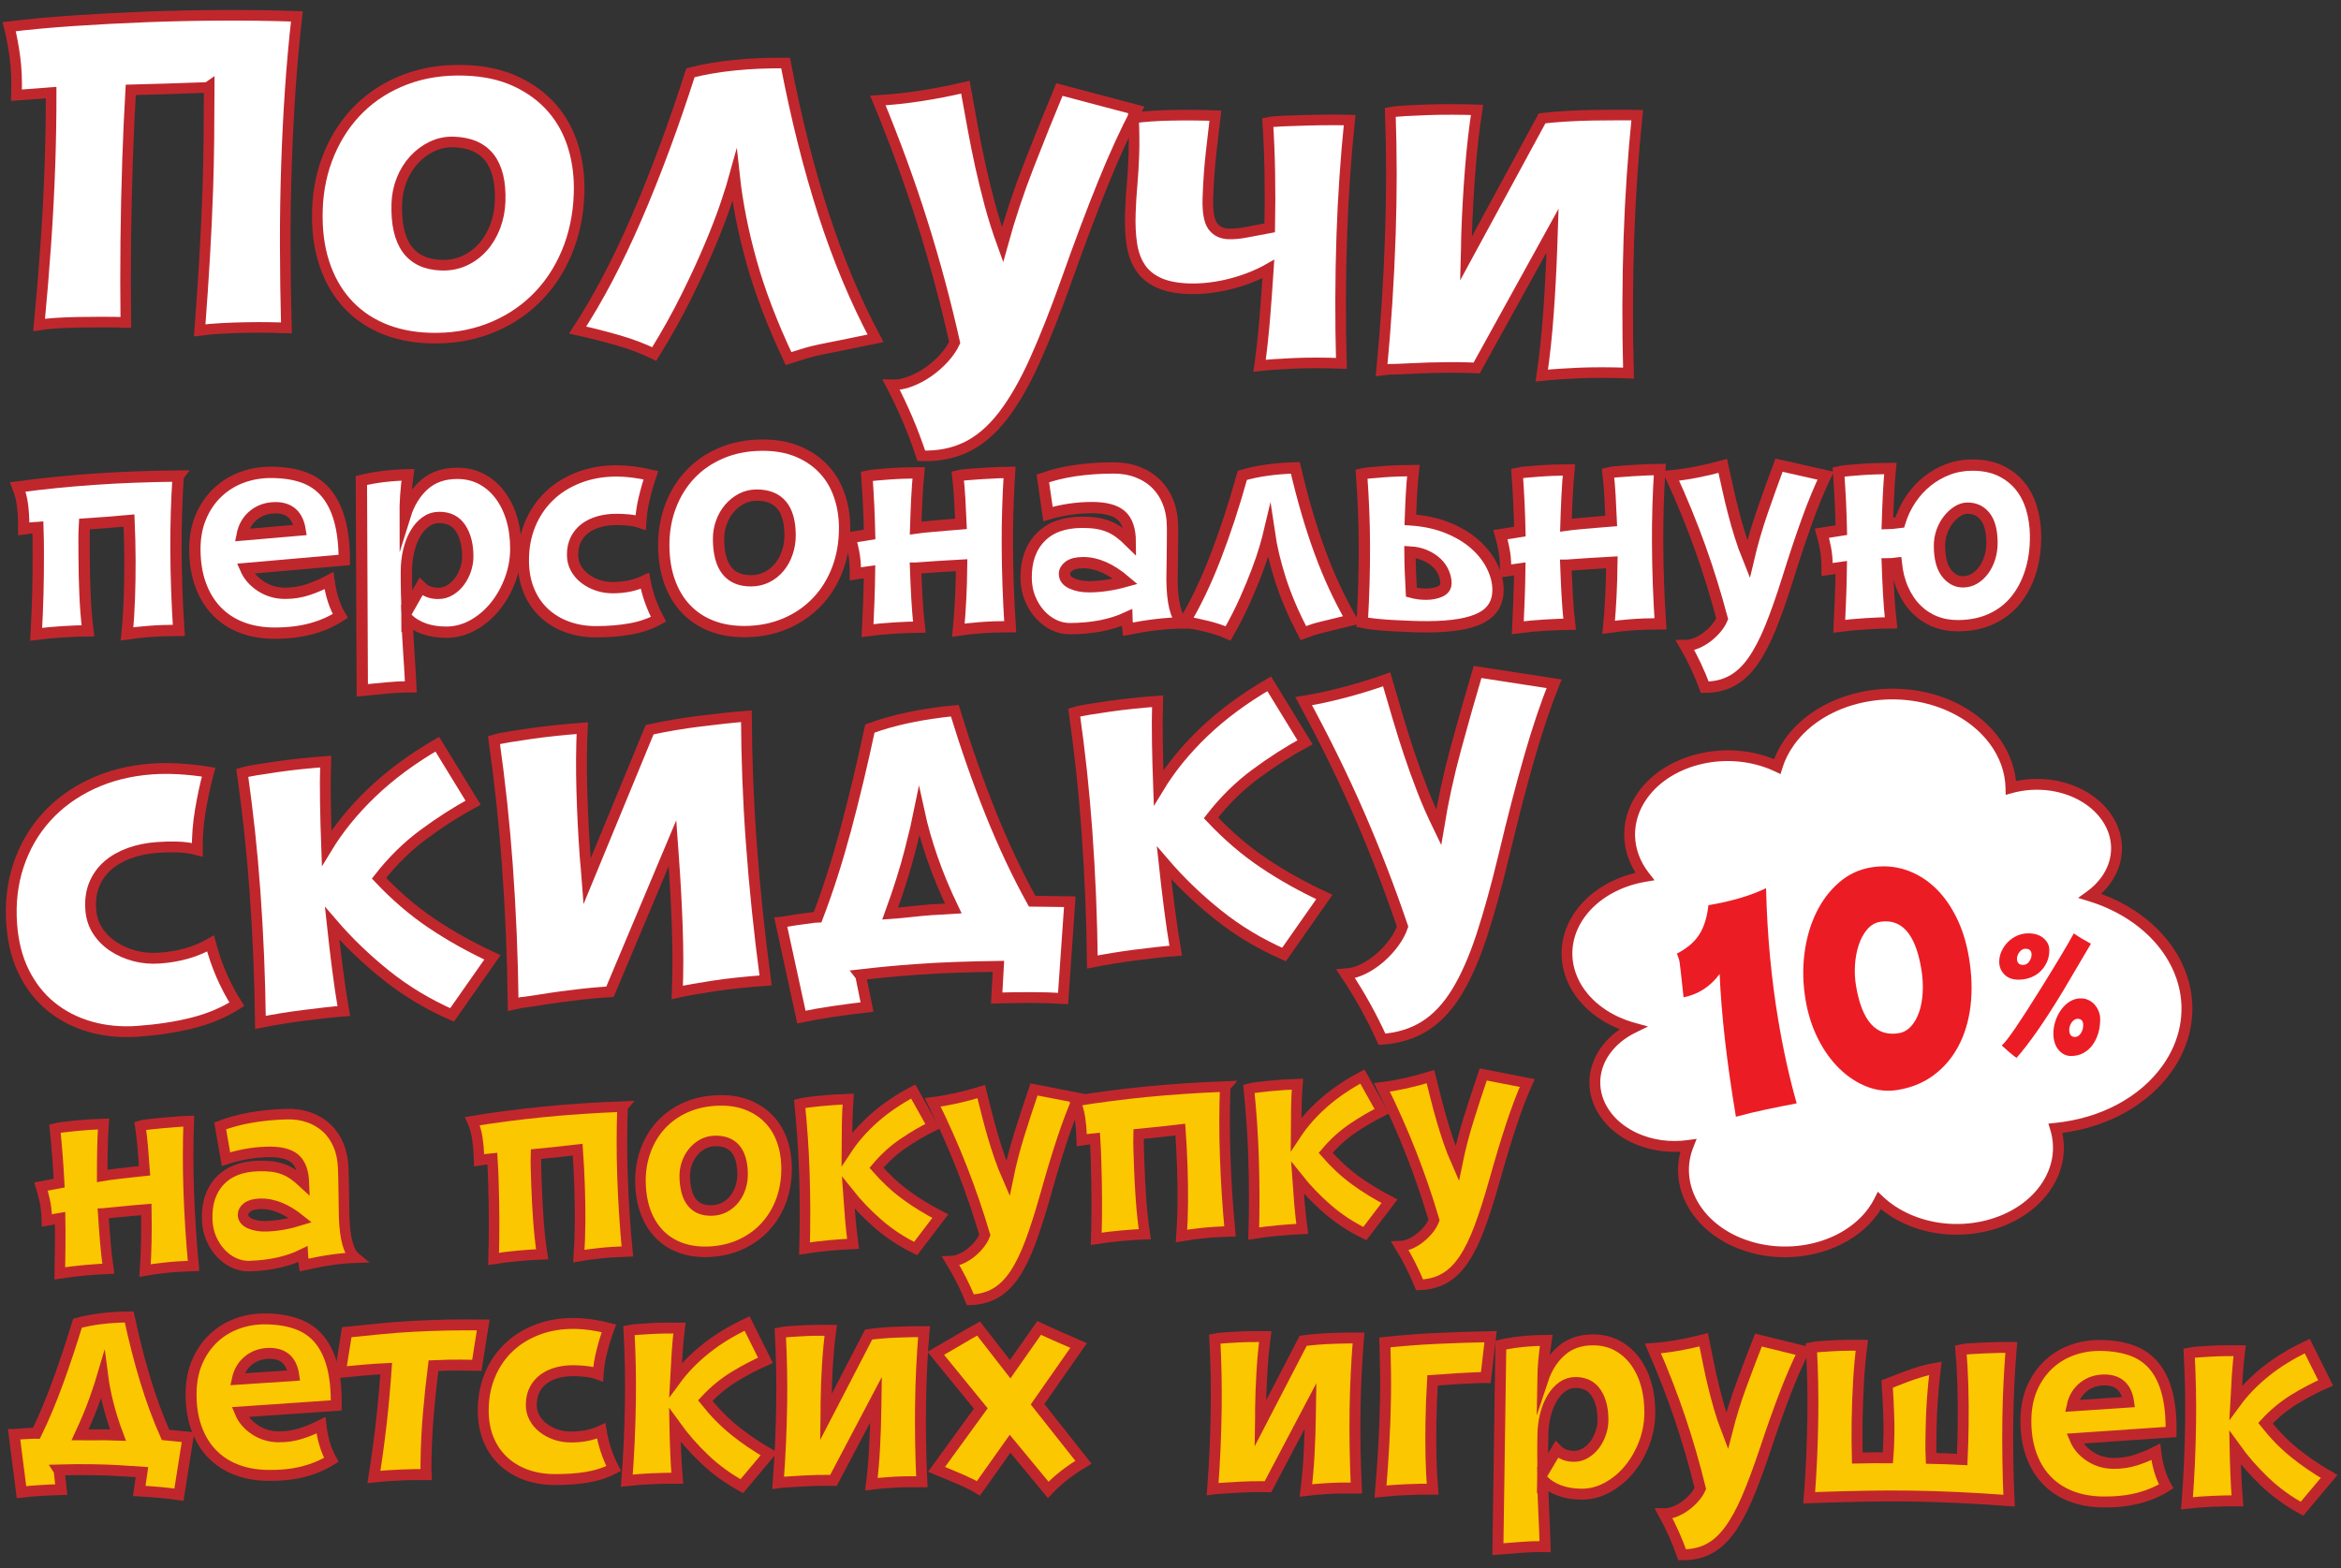
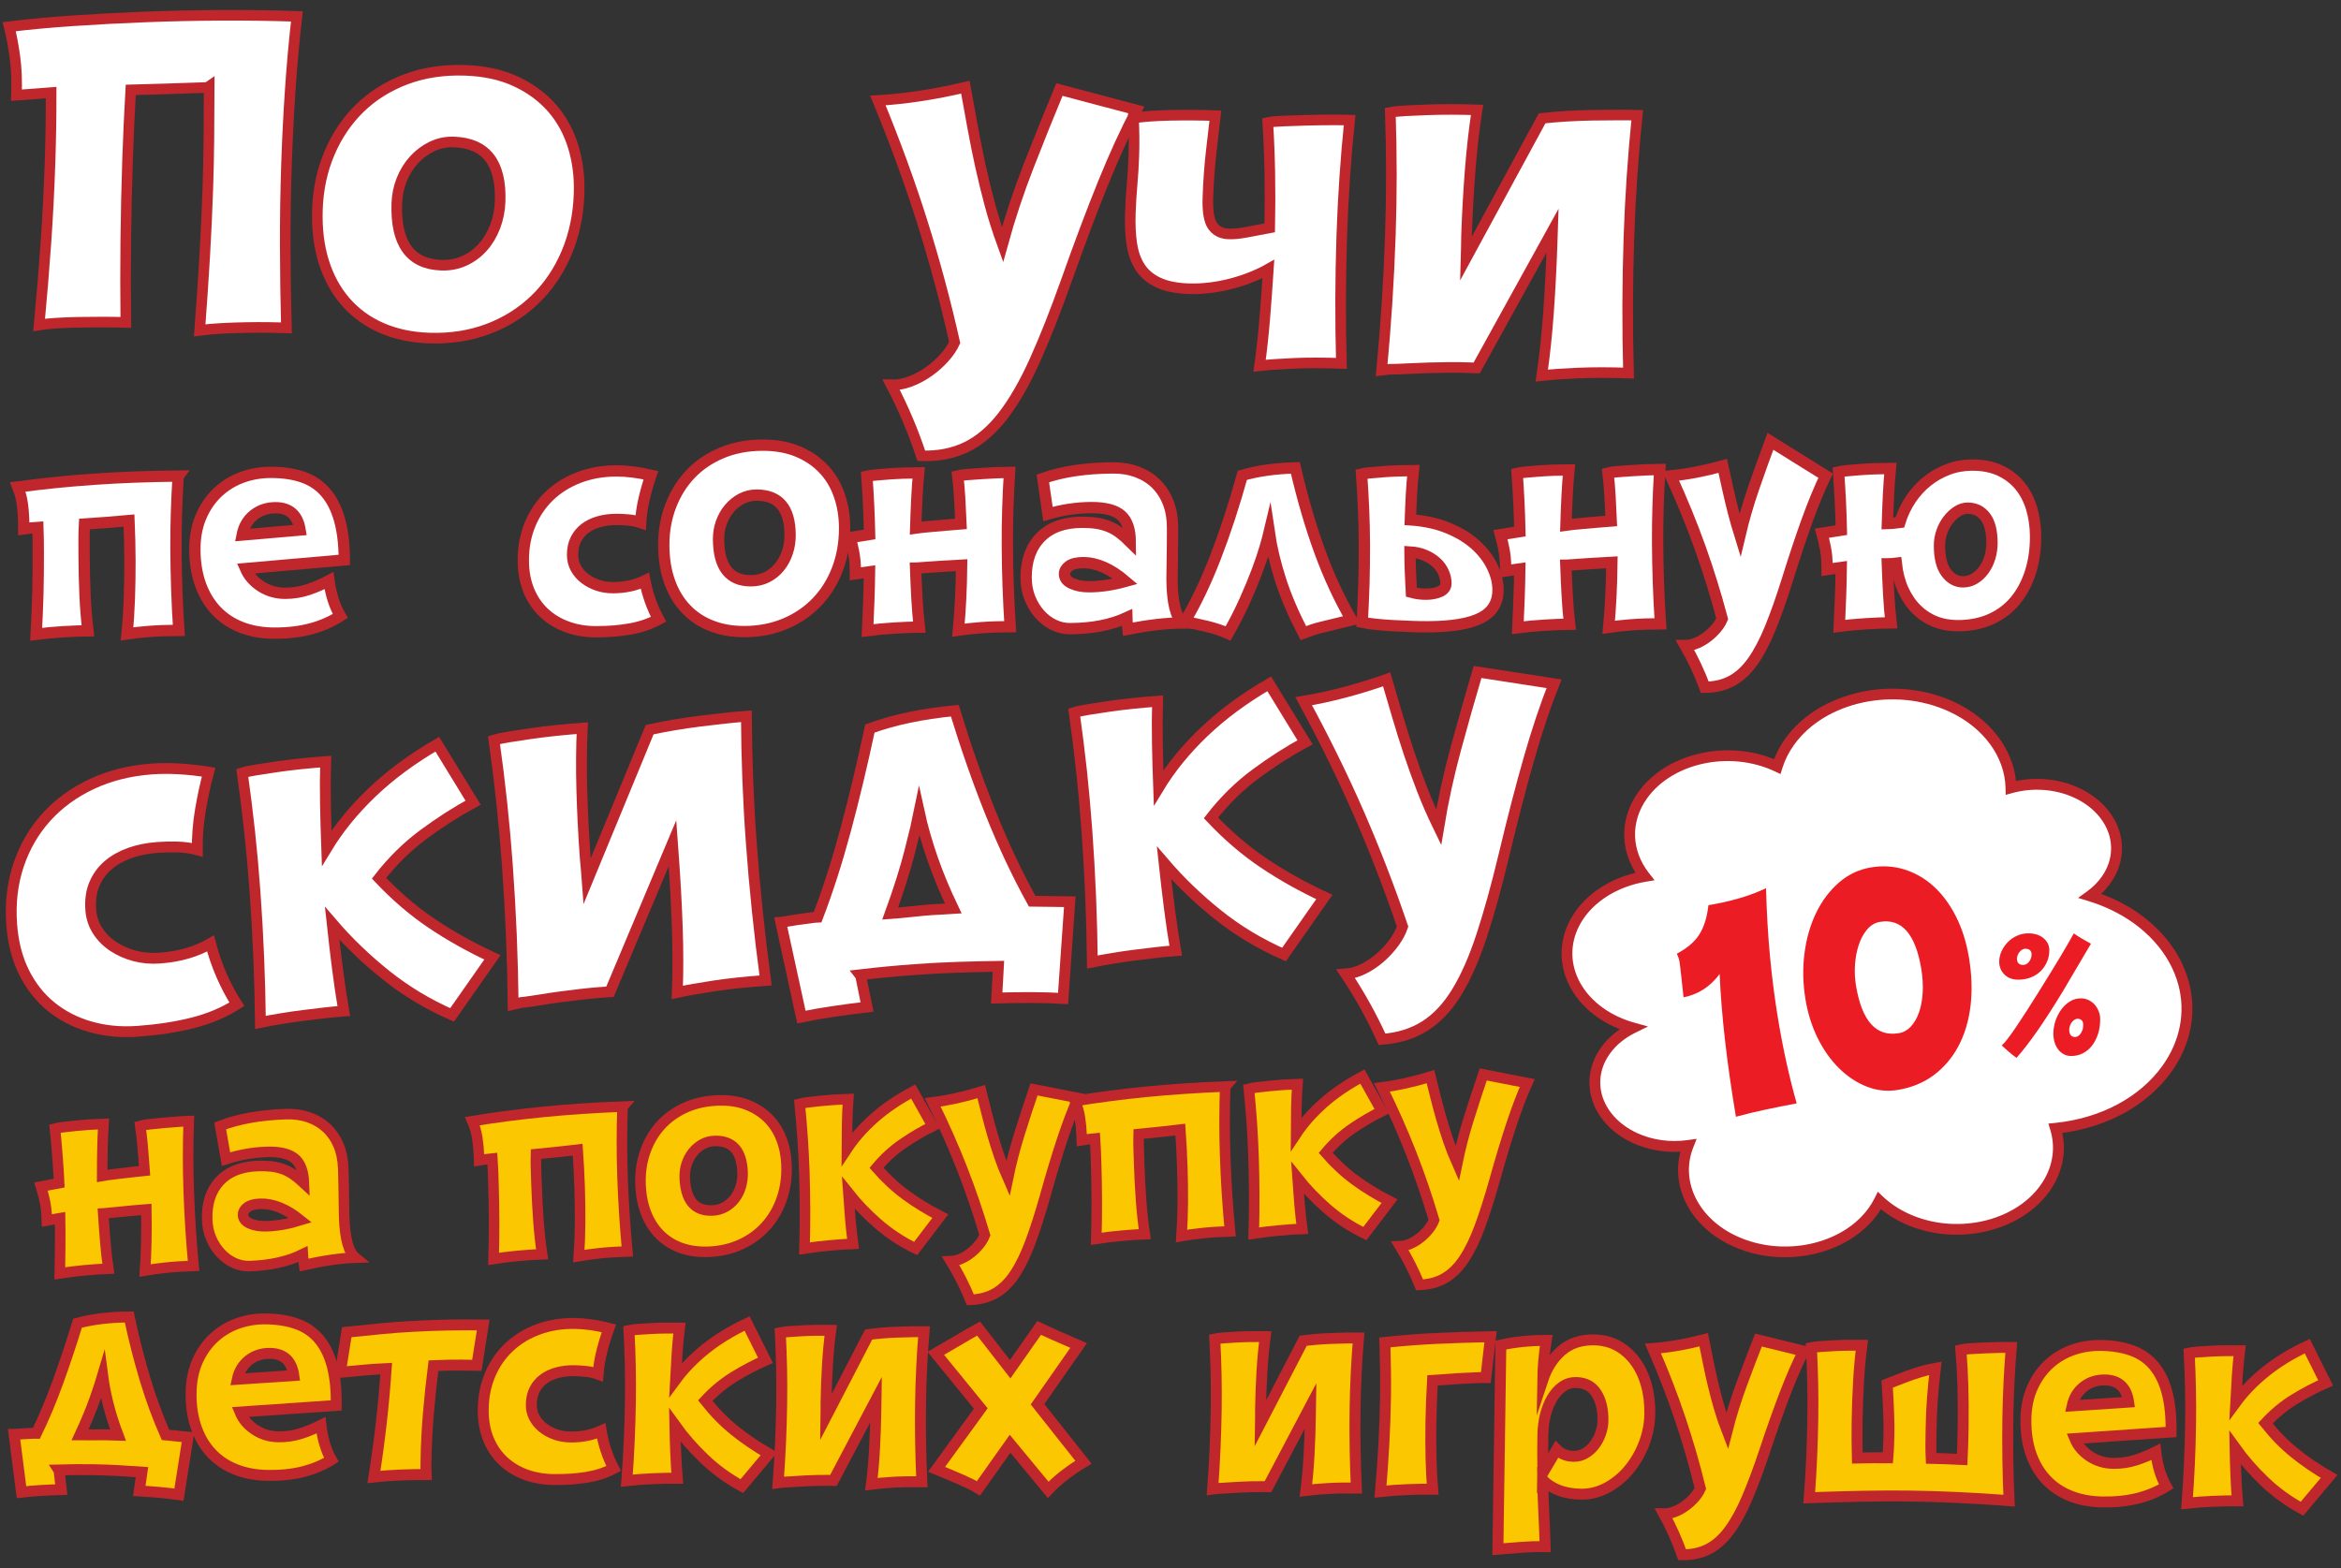
<svg xmlns="http://www.w3.org/2000/svg" id="Слой_1" x="0px" y="0px" viewBox="0 0 1079 723" style="enable-background:new 0 0 1079 723;" xml:space="preserve">
  <rect x="0" y="0" width="1079" height="723" fill="#333333" stroke="none" />
  <style type="text/css"> .st0{stroke:#000000;stroke-width:2;stroke-miterlimit:10;} .st1{stroke:#000000;stroke-miterlimit:10;} .st2{fill:#EC1C24;} .st3{fill:#EDFCFF;} .st4{opacity:0.14;} .st5{fill-rule:evenodd;clip-rule:evenodd;fill:#FFFFFF;stroke:#FFFFFF;stroke-miterlimit:10;} .st6{opacity:0.35;fill:#F6921E;} .st7{opacity:0.5;} .st8{fill-rule:evenodd;clip-rule:evenodd;fill:#FFFFFF;} .st9{opacity:0.5;fill:#D7E9EE;} .st10{fill-rule:evenodd;clip-rule:evenodd;fill:#EDFCFF;} .st11{fill-rule:evenodd;clip-rule:evenodd;fill:#00A1D2;} .st12{fill-rule:evenodd;clip-rule:evenodd;fill:#FF97A1;} .st13{fill-rule:evenodd;clip-rule:evenodd;fill:#A70077;} .st14{fill-rule:evenodd;clip-rule:evenodd;fill:#F07E00;} .st15{fill-rule:evenodd;clip-rule:evenodd;fill:#DB2A1B;} .st16{fill-rule:evenodd;clip-rule:evenodd;fill:#F9DF15;} .st17{fill-rule:evenodd;clip-rule:evenodd;fill:#FBC700;} .st18{fill-rule:evenodd;clip-rule:evenodd;fill:#273C95;} .st19{fill-rule:evenodd;clip-rule:evenodd;fill:#E21145;} .st20{fill-rule:evenodd;clip-rule:evenodd;fill:#E2380E;} .st21{fill-rule:evenodd;clip-rule:evenodd;fill:#80D6DD;} .st22{fill:url(#SVGID_1_);} .st23{fill:#29AAE1;} .st24{opacity:0.08;} .st25{opacity:0.35;fill:#8AD2E9;} .st26{fill:#74C8E1;} .st27{fill:#D7E9EE;} .st28{fill:#C0D5DA;} .st29{fill-rule:evenodd;clip-rule:evenodd;fill:#141515;} .st30{fill-rule:evenodd;clip-rule:evenodd;fill:#F8833C;} .st31{fill-rule:evenodd;clip-rule:evenodd;fill:#00A4C0;} .st32{fill-rule:evenodd;clip-rule:evenodd;fill:#4BB7D1;} .st33{fill-rule:evenodd;clip-rule:evenodd;fill:#D1DB00;} .st34{fill-rule:evenodd;clip-rule:evenodd;fill:#A6CD00;} .st35{fill-rule:evenodd;clip-rule:evenodd;fill:#F9B800;} .st36{fill-rule:evenodd;clip-rule:evenodd;fill:#C72314;} .st37{fill-rule:evenodd;clip-rule:evenodd;fill:#E86F00;} .st38{fill-rule:evenodd;clip-rule:evenodd;fill:#ED632D;} .st39{fill-rule:evenodd;clip-rule:evenodd;fill:#FFF3B2;} .st40{fill-rule:evenodd;clip-rule:evenodd;fill:#D7D7D8;} .st41{fill-rule:evenodd;clip-rule:evenodd;fill:#6C797F;} .st42{fill-rule:evenodd;clip-rule:evenodd;fill:#F6A400;} .st43{fill-rule:evenodd;clip-rule:evenodd;fill:#3D54AA;} .st44{fill-rule:evenodd;clip-rule:evenodd;fill:#B6C9D4;} .st45{fill-rule:evenodd;clip-rule:evenodd;fill:#7FD0E4;} .st46{fill-rule:evenodd;clip-rule:evenodd;fill:#4E4D42;} .st47{fill-rule:evenodd;clip-rule:evenodd;fill:#00A559;} .st48{fill-rule:evenodd;clip-rule:evenodd;fill:#74C200;} .st49{fill-rule:evenodd;clip-rule:evenodd;fill:#BAD600;} .st50{opacity:0.16;fill:#8AD2E9;} .st51{fill:none;stroke:#141515;stroke-width:4;stroke-linejoin:round;stroke-miterlimit:10;} .st52{opacity:0.3;fill:none;stroke:#141515;stroke-width:4;stroke-linejoin:round;stroke-miterlimit:10;} .st53{opacity:0.6;fill:none;stroke:#141515;stroke-width:4;stroke-linejoin:round;stroke-miterlimit:10;} .st54{fill:#333C4B;} .st55{fill:#D0D2D3;} .st56{opacity:0.3;fill:#FFFFFF;} .st57{fill:#74C200;} .st58{fill:#FFFFFF;} .st59{fill:#F6931E;} .st60{opacity:0.6;fill:#FFFFFF;} .st61{fill:none;stroke:#141515;stroke-width:3.312;stroke-miterlimit:10;} .st62{fill:#00A4C0;} .st63{fill:#FBC700;} .st64{fill:none;stroke:#141515;stroke-width:3.283;stroke-miterlimit:10;} .st65{fill:#4BB7D1;} .st66{fill:none;stroke:#141515;stroke-width:3.526;stroke-miterlimit:10;} .st67{opacity:0.3;fill:none;stroke:#141515;stroke-width:3.526;stroke-miterlimit:10;} .st68{fill:#FAAF40;} .st69{fill:#4D5766;} .st70{fill:#141515;} .st71{clip-path:url(#SVGID_3_);} .st72{stroke:#141515;stroke-width:5;stroke-miterlimit:10;} .st73{clip-path:url(#SVGID_5_);} .st74{fill:#F07E00;} .st75{fill:#00ABC1;} .st76{clip-path:url(#SVGID_7_);} .st77{clip-path:url(#SVGID_9_);} .st78{fill:url(#SVGID_10_);} .st79{stroke:#000000;stroke-width:5;stroke-linecap:round;stroke-miterlimit:10;} .st80{fill-rule:evenodd;clip-rule:evenodd;stroke:#000000;stroke-width:5;stroke-linecap:round;stroke-miterlimit:10;} .st81{fill:#BC5C52;} .st82{fill:#A6CD00;} .st83{fill:#2E4C5A;} .st84{fill:none;stroke:#FFFFFF;stroke-width:2.494;stroke-miterlimit:10;} .st85{fill:#F27250;} .st86{fill:#DCE6F1;} .st87{stroke:#000000;stroke-width:3.838;stroke-linecap:round;stroke-miterlimit:10;} .st88{fill-rule:evenodd;clip-rule:evenodd;stroke:#000000;stroke-width:3.838;stroke-linecap:round;stroke-miterlimit:10;} .st89{fill:none;stroke:#FFFFFF;stroke-width:1.915;stroke-miterlimit:10;} .st90{stroke:#000000;stroke-width:1.949;stroke-linecap:round;stroke-miterlimit:10;} .st91{fill-rule:evenodd;clip-rule:evenodd;stroke:#000000;stroke-width:1.949;stroke-linecap:round;stroke-miterlimit:10;} .st92{fill:none;stroke:#FFFFFF;stroke-width:0.972;stroke-miterlimit:10;} .st93{stroke:#000000;stroke-width:4.264;stroke-linecap:round;stroke-miterlimit:10;} .st94{fill-rule:evenodd;clip-rule:evenodd;stroke:#000000;stroke-width:4.264;stroke-linecap:round;stroke-miterlimit:10;} .st95{fill:none;stroke:#FFFFFF;stroke-width:2.396;stroke-miterlimit:10;} .st96{stroke:#000000;stroke-width:2.299;stroke-linecap:round;stroke-miterlimit:10;} .st97{fill-rule:evenodd;clip-rule:evenodd;stroke:#000000;stroke-width:2.299;stroke-linecap:round;stroke-miterlimit:10;} .st98{fill:none;stroke:#FFFFFF;stroke-width:1.292;stroke-miterlimit:10;} .st99{fill:none;stroke:#FFFFFF;stroke-width:2.809;stroke-miterlimit:10;} .st100{opacity:0.56;fill:#EDFCFF;} .st101{fill-rule:evenodd;clip-rule:evenodd;fill:#FAD400;stroke:#000000;stroke-width:3.904;stroke-linejoin:round;stroke-miterlimit:10;} .st102{fill-rule:evenodd;clip-rule:evenodd;fill:#F7E33E;stroke:#000000;stroke-width:3.904;stroke-linejoin:round;stroke-miterlimit:10;} .st103{fill:#141515;stroke:#000000;stroke-width:3.904;stroke-linejoin:round;stroke-miterlimit:10;} .st104{fill-rule:evenodd;clip-rule:evenodd;fill:#FFFFFF;stroke:#000000;stroke-width:3.904;stroke-linejoin:round;stroke-miterlimit:10;} .st105{fill-rule:evenodd;clip-rule:evenodd;fill:#D7D7D8;stroke:#000000;stroke-width:3.904;stroke-linejoin:round;stroke-miterlimit:10;} .st106{fill-rule:evenodd;clip-rule:evenodd;fill:#141515;stroke:#000000;stroke-width:3.904;stroke-linejoin:round;stroke-miterlimit:10;} .st107{fill-rule:evenodd;clip-rule:evenodd;fill:#8C5124;stroke:#000000;stroke-width:3.904;stroke-linejoin:round;stroke-miterlimit:10;} .st108{fill-rule:evenodd;clip-rule:evenodd;fill:#C6591A;stroke:#000000;stroke-width:3.904;stroke-linejoin:round;stroke-miterlimit:10;} .st109{fill-rule:evenodd;clip-rule:evenodd;fill:#FFD086;stroke:#000000;stroke-width:3.904;stroke-linejoin:round;stroke-miterlimit:10;} .st110{fill:none;stroke:#000000;stroke-width:3.904;stroke-linejoin:round;stroke-miterlimit:10;} .st111{fill-rule:evenodd;clip-rule:evenodd;fill:#A1D00B;stroke:#000000;stroke-width:3.904;stroke-linejoin:round;stroke-miterlimit:10;} .st112{fill-rule:evenodd;clip-rule:evenodd;fill:#8C2CB0;stroke:#000000;stroke-width:3.904;stroke-linejoin:round;stroke-miterlimit:10;} .st113{fill-rule:evenodd;clip-rule:evenodd;fill:#F07E00;stroke:#000000;stroke-width:3.904;stroke-linejoin:round;stroke-miterlimit:10;} .st114{fill-rule:evenodd;clip-rule:evenodd;fill:#009A2E;stroke:#000000;stroke-width:3.904;stroke-linejoin:round;stroke-miterlimit:10;} .st115{fill-rule:evenodd;clip-rule:evenodd;fill:#FBC700;stroke:#000000;stroke-width:3.904;stroke-linejoin:round;stroke-miterlimit:10;} .st116{fill-rule:evenodd;clip-rule:evenodd;fill:#008A42;stroke:#000000;stroke-width:3.904;stroke-linejoin:round;stroke-miterlimit:10;} .st117{fill-rule:evenodd;clip-rule:evenodd;fill:#B5D400;stroke:#000000;stroke-width:3.904;stroke-linejoin:round;stroke-miterlimit:10;} .st118{fill-rule:evenodd;clip-rule:evenodd;fill:#0B6E38;stroke:#000000;stroke-width:3.904;stroke-linejoin:round;stroke-miterlimit:10;} .st119{fill-rule:evenodd;clip-rule:evenodd;fill:#FFC872;stroke:#000000;stroke-width:3.904;stroke-linejoin:round;stroke-miterlimit:10;} .st120{fill-rule:evenodd;clip-rule:evenodd;fill:#DF0684;stroke:#000000;stroke-width:3.904;stroke-linejoin:round;stroke-miterlimit:10;} .st121{fill-rule:evenodd;clip-rule:evenodd;fill:#6F07A4;stroke:#000000;stroke-width:3.904;stroke-linejoin:round;stroke-miterlimit:10;} .st122{fill-rule:evenodd;clip-rule:evenodd;fill:#D1DB00;stroke:#000000;stroke-width:3.904;stroke-linejoin:round;stroke-miterlimit:10;} .st123{fill-rule:evenodd;clip-rule:evenodd;fill:#91A904;stroke:#000000;stroke-width:3.904;stroke-linejoin:round;stroke-miterlimit:10;} .st124{fill-rule:evenodd;clip-rule:evenodd;fill:#A6CD00;stroke:#000000;stroke-width:3.904;stroke-linejoin:round;stroke-miterlimit:10;} .st125{fill-rule:evenodd;clip-rule:evenodd;fill:#164197;} .st126{fill-rule:evenodd;clip-rule:evenodd;fill:#EAEBEB;} .st127{fill:#F9B800;} .st128{fill-rule:evenodd;clip-rule:evenodd;fill:#FAD400;} .st129{fill-rule:evenodd;clip-rule:evenodd;fill:#F7E33E;} .st130{fill-rule:evenodd;clip-rule:evenodd;fill:#8C5124;} .st131{fill-rule:evenodd;clip-rule:evenodd;fill:#C6591A;} .st132{fill-rule:evenodd;clip-rule:evenodd;fill:#FFD086;} .st133{fill:none;stroke:#141515;stroke-width:2.928;stroke-miterlimit:10;} .st134{fill-rule:evenodd;clip-rule:evenodd;fill:#A1D00B;} .st135{fill-rule:evenodd;clip-rule:evenodd;fill:#8C2CB0;} .st136{fill-rule:evenodd;clip-rule:evenodd;fill:#009A2E;} .st137{fill-rule:evenodd;clip-rule:evenodd;fill:#008A42;} .st138{fill-rule:evenodd;clip-rule:evenodd;fill:#B5D400;} .st139{fill-rule:evenodd;clip-rule:evenodd;fill:#0B6E38;} .st140{fill-rule:evenodd;clip-rule:evenodd;fill:#FFC872;} .st141{fill-rule:evenodd;clip-rule:evenodd;fill:#DF0684;} .st142{fill-rule:evenodd;clip-rule:evenodd;fill:#6F07A4;} .st143{fill-rule:evenodd;clip-rule:evenodd;fill:#91A904;} .st144{stroke:#141515;stroke-width:4.811;stroke-linejoin:round;stroke-miterlimit:10;} .st145{fill:#E86F00;} .st146{fill:#77B8C6;} .st147{fill:#D0C1A1;} .st148{fill:#A3805F;} .st149{fill:#48A5CE;} .st150{fill:#A9407D;} .st151{fill:#1C0D12;} .st152{fill:#DB2A1B;} .st153{fill:none;stroke:#000000;stroke-width:1.379;stroke-miterlimit:10;} .st154{fill:#FFECDC;} .st155{fill:#FFF9F5;} .st156{fill:#D1DB00;} .st157{fill:#E34B41;} .st158{fill:#B52A25;} .st159{fill:#14845A;} .st160{fill:#00649E;} .st161{fill:#E8B724;} .st162{fill:#B9B900;} .st163{fill:#5896D0;} .st164{fill:#DCEEFA;} .st165{fill:#FDDE59;} .st166{fill:#3D54AA;} .st167{fill:#595858;} .st168{fill:#1A1A1A;} .st169{fill-rule:evenodd;clip-rule:evenodd;fill:#FFFFFF;stroke:#0071BB;stroke-width:3.767;stroke-miterlimit:10;} .st170{fill:#FFFFFF;stroke:#0071BB;stroke-width:4.888;stroke-miterlimit:10;} .st171{fill:#FFFFFF;stroke:#0071BB;stroke-width:5.214;stroke-miterlimit:10;} .st172{fill:#FFFFFF;stroke:#0071BB;stroke-width:4.988;stroke-miterlimit:10;} .st173{fill:#FBC700;stroke:#0071BB;stroke-width:3.98;stroke-miterlimit:10;} .st174{fill:#FBC700;stroke:#0071BB;stroke-width:4.229;stroke-miterlimit:10;} .st175{fill:#FBC700;stroke:#0071BB;stroke-width:4.351;stroke-miterlimit:10;} .st176{fill:#0071BB;} .st177{fill-rule:evenodd;clip-rule:evenodd;fill:#FFFFFF;stroke:#C0272D;stroke-width:4.988;stroke-miterlimit:10;} .st178{fill:#FFFFFF;stroke:#C0272D;stroke-width:4.888;stroke-miterlimit:10;} .st179{fill:#FFFFFF;stroke:#C0272D;stroke-width:5.214;stroke-miterlimit:10;} .st180{fill:#FFFFFF;stroke:#C0272D;stroke-width:4.988;stroke-miterlimit:10;} .st181{fill:#FBC700;stroke:#C0272D;stroke-width:4.859;stroke-miterlimit:10;} .st182{fill:#FBC700;stroke:#C0272D;stroke-width:5.036;stroke-miterlimit:10;} .st183{fill:#C0272D;} .st184{fill-rule:evenodd;clip-rule:evenodd;} .st185{fill-rule:evenodd;clip-rule:evenodd;fill:#273A93;} .st186{fill:none;stroke:#141515;stroke-width:3.57;stroke-miterlimit:22.926;} .st187{fill-rule:evenodd;clip-rule:evenodd;fill:#29AAE1;} .st188{fill-rule:evenodd;clip-rule:evenodd;fill:none;stroke:#8D8D8D;stroke-width:2.567;stroke-miterlimit:10;} .st189{fill-rule:evenodd;clip-rule:evenodd;fill:#FBC700;stroke:#000000;stroke-width:2;stroke-miterlimit:10;} .st190{fill:none;stroke:#FFFFFF;stroke-width:4;stroke-miterlimit:22.926;} .st191{fill-rule:evenodd;clip-rule:evenodd;fill:none;stroke:#FFFFFF;stroke-width:1.042;stroke-miterlimit:10;} .st192{fill-rule:evenodd;clip-rule:evenodd;fill:none;stroke:#FFFFFF;stroke-width:4;stroke-miterlimit:22.926;} .st193{fill-rule:evenodd;clip-rule:evenodd;fill:#D2DD00;} .st194{fill-rule:evenodd;clip-rule:evenodd;fill:#FDC900;} .st195{fill-rule:evenodd;clip-rule:evenodd;fill:#DD2A1B;} .st196{fill-rule:evenodd;clip-rule:evenodd;fill:#F17700;} .st197{fill-rule:evenodd;clip-rule:evenodd;fill:#00A3D4;} .st198{fill:#FFFFFF;stroke:#C0272D;stroke-width:4.721;stroke-miterlimit:10;} .st199{fill-rule:evenodd;clip-rule:evenodd;fill:#EC1C24;} .st200{fill:#EE8208;} .st201{fill:#FF0000;} .st202{fill:none;} .st203{fill-rule:evenodd;clip-rule:evenodd;fill:#2787F5;} .st204{fill:url(#SVGID_11_);} .st205{fill:url(#SVGID_12_);} .st206{fill:url(#SVGID_13_);} .st207{fill:url(#SVGID_14_);} .st208{fill:url(#SVGID_15_);} .st209{fill:url(#SVGID_16_);} .st210{fill:url(#SVGID_17_);} .st211{fill:url(#SVGID_18_);} .st212{fill:url(#SVGID_19_);} .st213{fill:#FFFFFF;stroke:#EC1C24;stroke-width:3.016;stroke-linejoin:round;stroke-miterlimit:10;} .st214{fill:#FFFFFF;stroke:#0071BB;stroke-width:4.721;stroke-miterlimit:10;} .st215{fill:url(#SVGID_20_);} .st216{stroke:#000000;stroke-width:4.307;stroke-linecap:round;stroke-miterlimit:10;} .st217{fill-rule:evenodd;clip-rule:evenodd;stroke:#000000;stroke-width:4.307;stroke-linecap:round;stroke-miterlimit:10;} .st218{fill:none;stroke:#FFFFFF;stroke-width:2.148;stroke-miterlimit:10;} .st219{fill:none;stroke:#141515;stroke-width:4.821;stroke-miterlimit:22.926;} .st220{fill-rule:evenodd;clip-rule:evenodd;fill:none;stroke:#8D8D8D;stroke-width:3.466;stroke-miterlimit:10;} .st221{fill:url(#SVGID_21_);} .st222{fill:url(#SVGID_22_);} .st223{fill:url(#SVGID_23_);} .st224{stroke:#000000;stroke-width:3.501;stroke-linecap:round;stroke-miterlimit:10;} .st225{fill-rule:evenodd;clip-rule:evenodd;stroke:#000000;stroke-width:3.501;stroke-linecap:round;stroke-miterlimit:10;} .st226{fill:none;stroke:#FFFFFF;stroke-width:1.746;stroke-miterlimit:10;} .st227{stroke:#000000;stroke-width:3.788;stroke-linecap:round;stroke-miterlimit:10;} .st228{fill-rule:evenodd;clip-rule:evenodd;stroke:#000000;stroke-width:3.788;stroke-linecap:round;stroke-miterlimit:10;} .st229{fill:none;stroke:#FFFFFF;stroke-width:2.128;stroke-miterlimit:10;} .st230{fill:#FFFFFF;stroke:#0071BB;stroke-width:5.894;stroke-miterlimit:10;} .st231{fill:#FFFFFF;stroke:#0071BB;stroke-width:5.207;stroke-miterlimit:10;} .st232{fill:#FFFFFF;stroke:#0071BB;stroke-width:6.251;stroke-miterlimit:10;} .st233{fill:#FBC700;stroke:#0071BB;stroke-width:6.223;stroke-miterlimit:10;} .st234{fill-rule:evenodd;clip-rule:evenodd;fill:#FFFFFF;stroke:#0071BB;stroke-width:5.152;stroke-miterlimit:10;} .st235{fill-rule:evenodd;clip-rule:evenodd;fill:#FBC700;stroke:#000000;stroke-width:2.116;stroke-miterlimit:10;} .st236{fill:none;stroke:#FFFFFF;stroke-width:4.233;stroke-miterlimit:22.926;} .st237{fill-rule:evenodd;clip-rule:evenodd;fill:none;stroke:#FFFFFF;stroke-width:1.102;stroke-miterlimit:10;} .st238{fill-rule:evenodd;clip-rule:evenodd;fill:none;stroke:#FFFFFF;stroke-width:4.233;stroke-miterlimit:22.926;} .st239{fill-rule:evenodd;clip-rule:evenodd;fill:#EAF189;} .st240{fill-rule:evenodd;clip-rule:evenodd;fill:#DCF8DD;} .st241{opacity:0.11;} .st242{fill:url(#SVGID_24_);} .st243{fill-rule:evenodd;clip-rule:evenodd;fill:#FAD400;stroke:#000000;stroke-width:2.864;stroke-linejoin:round;stroke-miterlimit:10;} .st244{fill-rule:evenodd;clip-rule:evenodd;fill:#F7E33E;stroke:#000000;stroke-width:2.864;stroke-linejoin:round;stroke-miterlimit:10;} .st245{fill:#141515;stroke:#000000;stroke-width:2.864;stroke-linejoin:round;stroke-miterlimit:10;} .st246{fill-rule:evenodd;clip-rule:evenodd;fill:#FFFFFF;stroke:#000000;stroke-width:2.864;stroke-linejoin:round;stroke-miterlimit:10;} .st247{fill-rule:evenodd;clip-rule:evenodd;fill:#D7D7D8;stroke:#000000;stroke-width:2.864;stroke-linejoin:round;stroke-miterlimit:10;} .st248{fill-rule:evenodd;clip-rule:evenodd;fill:#141515;stroke:#000000;stroke-width:2.864;stroke-linejoin:round;stroke-miterlimit:10;} .st249{fill-rule:evenodd;clip-rule:evenodd;fill:#8C5124;stroke:#000000;stroke-width:2.864;stroke-linejoin:round;stroke-miterlimit:10;} .st250{fill-rule:evenodd;clip-rule:evenodd;fill:#C6591A;stroke:#000000;stroke-width:2.864;stroke-linejoin:round;stroke-miterlimit:10;} .st251{fill-rule:evenodd;clip-rule:evenodd;fill:#FFD086;stroke:#000000;stroke-width:2.864;stroke-linejoin:round;stroke-miterlimit:10;} .st252{fill:none;stroke:#000000;stroke-width:2.864;stroke-linejoin:round;stroke-miterlimit:10;} .st253{fill-rule:evenodd;clip-rule:evenodd;fill:#A1D00B;stroke:#000000;stroke-width:2.864;stroke-linejoin:round;stroke-miterlimit:10;} .st254{fill-rule:evenodd;clip-rule:evenodd;fill:#8C2CB0;stroke:#000000;stroke-width:2.864;stroke-linejoin:round;stroke-miterlimit:10;} .st255{fill-rule:evenodd;clip-rule:evenodd;fill:#F07E00;stroke:#000000;stroke-width:2.864;stroke-linejoin:round;stroke-miterlimit:10;} .st256{fill-rule:evenodd;clip-rule:evenodd;fill:#009A2E;stroke:#000000;stroke-width:2.864;stroke-linejoin:round;stroke-miterlimit:10;} .st257{fill-rule:evenodd;clip-rule:evenodd;fill:#FBC700;stroke:#000000;stroke-width:2.864;stroke-linejoin:round;stroke-miterlimit:10;} .st258{fill-rule:evenodd;clip-rule:evenodd;fill:#008A42;stroke:#000000;stroke-width:2.864;stroke-linejoin:round;stroke-miterlimit:10;} .st259{fill-rule:evenodd;clip-rule:evenodd;fill:#B5D400;stroke:#000000;stroke-width:2.864;stroke-linejoin:round;stroke-miterlimit:10;} .st260{fill-rule:evenodd;clip-rule:evenodd;fill:#0B6E38;stroke:#000000;stroke-width:2.864;stroke-linejoin:round;stroke-miterlimit:10;} .st261{fill-rule:evenodd;clip-rule:evenodd;fill:#FFC872;stroke:#000000;stroke-width:2.864;stroke-linejoin:round;stroke-miterlimit:10;} .st262{fill-rule:evenodd;clip-rule:evenodd;fill:#DF0684;stroke:#000000;stroke-width:2.864;stroke-linejoin:round;stroke-miterlimit:10;} .st263{fill-rule:evenodd;clip-rule:evenodd;fill:#6F07A4;stroke:#000000;stroke-width:2.864;stroke-linejoin:round;stroke-miterlimit:10;} .st264{fill-rule:evenodd;clip-rule:evenodd;fill:#D1DB00;stroke:#000000;stroke-width:2.864;stroke-linejoin:round;stroke-miterlimit:10;} .st265{fill-rule:evenodd;clip-rule:evenodd;fill:#91A904;stroke:#000000;stroke-width:2.864;stroke-linejoin:round;stroke-miterlimit:10;} .st266{fill-rule:evenodd;clip-rule:evenodd;fill:#A6CD00;stroke:#000000;stroke-width:2.864;stroke-linejoin:round;stroke-miterlimit:10;} .st267{fill:none;stroke:#141515;stroke-width:2.148;stroke-miterlimit:10;} .st268{fill:url(#SVGID_25_);} .st269{fill:url(#SVGID_26_);} .st270{fill:url(#SVGID_27_);} .st271{fill-rule:evenodd;clip-rule:evenodd;fill:#FFFFFF;stroke:#C0272D;stroke-width:5.152;stroke-miterlimit:10;} .st272{fill:#FFFFFF;stroke:#C0272D;stroke-width:5.894;stroke-miterlimit:10;} .st273{fill:#FFFFFF;stroke:#C0272D;stroke-width:5.207;stroke-miterlimit:10;} .st274{fill:#FFFFFF;stroke:#C0272D;stroke-width:6.251;stroke-miterlimit:10;} .st275{fill:#FBC700;stroke:#C0272D;stroke-width:6.223;stroke-miterlimit:10;} .st276{fill:#FBC700;stroke:#C0272D;stroke-width:6.255;stroke-miterlimit:10;} .st277{fill:#FBC700;stroke:#C0272D;stroke-width:6.059;stroke-miterlimit:10;} .st278{fill-rule:evenodd;clip-rule:evenodd;fill:none;stroke:#8D8D8D;stroke-width:2.609;stroke-miterlimit:10;} .st279{fill:#FFFFFF;stroke:#0071BB;stroke-width:4.904;stroke-miterlimit:10;} .st280{fill:#FFFFFF;stroke:#C0272D;stroke-width:4.904;stroke-miterlimit:10;} .st281{clip-path:url(#SVGID_29_);fill:#EC1C24;} .st282{opacity:0.5;clip-path:url(#SVGID_29_);} .st283{clip-path:url(#SVGID_29_);} .st284{clip-path:url(#SVGID_29_);fill:url(#SVGID_30_);} .st285{clip-path:url(#SVGID_32_);fill:#EDFCFF;} .st286{clip-path:url(#SVGID_32_);} .st287{clip-path:url(#SVGID_34_);fill:#EC1C24;} .st288{opacity:0.2;clip-path:url(#SVGID_34_);} .st289{opacity:0.56;clip-path:url(#SVGID_34_);fill:#EDFCFF;} .st290{clip-path:url(#SVGID_34_);fill:#EDFCFF;} .st291{clip-path:url(#SVGID_36_);fill:#29AAE1;} .st292{opacity:0.08;clip-path:url(#SVGID_36_);} .st293{clip-path:url(#SVGID_36_);} .st294{clip-path:url(#SVGID_36_);fill:#EDFCFF;} .st295{clip-path:url(#SVGID_36_);fill:#D7E9EE;} .st296{clip-path:url(#SVGID_38_);fill:#29AAE1;} .st297{clip-path:url(#SVGID_38_);} .st298{clip-path:url(#SVGID_38_);fill:#D7E9EE;} .st299{clip-path:url(#SVGID_38_);fill:#EDFCFF;} .st300{opacity:0.5;clip-path:url(#SVGID_38_);} .st301{clip-path:url(#SVGID_40_);fill:#29AAE1;} .st302{opacity:0.5;clip-path:url(#SVGID_40_);} .st303{clip-path:url(#SVGID_40_);fill:url(#SVGID_41_);} .st304{clip-path:url(#SVGID_40_);} .st305{clip-path:url(#SVGID_43_);fill:#EC1C24;} .st306{clip-path:url(#SVGID_43_);} .st307{opacity:0.11;clip-path:url(#SVGID_43_);} .st308{opacity:0.5;clip-path:url(#SVGID_43_);} .st309{clip-path:url(#SVGID_43_);fill:url(#SVGID_44_);} .st310{opacity:0.56;clip-path:url(#SVGID_43_);fill:#EDFCFF;} .st311{clip-path:url(#SVGID_43_);fill:#EDFCFF;} .st312{clip-path:url(#SVGID_46_);fill:#29AAE1;} .st313{opacity:0.08;clip-path:url(#SVGID_46_);} .st314{opacity:0.5;clip-path:url(#SVGID_46_);} .st315{clip-path:url(#SVGID_46_);fill:url(#SVGID_47_);} .st316{clip-path:url(#SVGID_46_);} .st317{clip-path:url(#SVGID_46_);fill:#EDFCFF;} .st318{clip-path:url(#SVGID_46_);fill:#D7E9EE;} </style>
  <g>
    <path class="st178" d="M95.62,40.33c-7.56,0.26-14.19,0.48-19.89,0.67c-5.7,0.19-10.86,0.34-15.47,0.44 c-0.31,5.36-0.58,10.67-0.82,15.9c-0.24,5.24-0.45,10.54-0.63,15.91c-0.85,25.18-1.12,50.32-0.81,75.41 c-3.33-0.11-6.9-0.17-10.74-0.17c-3.84,0-7.62,0.03-11.33,0.1c-3.71,0.07-7.14,0.21-10.28,0.42c-3.14,0.21-5.68,0.48-7.61,0.8 c1.19-12.63,2.22-25.07,3.08-37.33c0.86-12.26,1.5-24.58,1.92-36.98c0.37-10.86,0.54-21.8,0.53-32.8 c-2.31,0.18-4.62,0.36-6.93,0.53c-2.31,0.18-5.32,0.4-9.04,0.66c0.22-6.64-0.03-12.57-0.75-17.78C6.12,20.9,5.26,16.3,4.24,12.3 c8.99-1.1,18.88-2.02,29.65-2.74C44.66,8.83,55.78,8.25,67.25,7.8c11.47-0.44,23.03-0.69,34.67-0.75 c11.64-0.05,22.84,0.1,33.58,0.46l1.34,0.04c-1.28,11.22-2.29,22.45-3.05,33.68c-0.76,11.24-1.34,22.67-1.73,34.3 c-0.42,12.53-0.62,25.06-0.59,37.6c0.02,12.54,0.21,25.22,0.54,38.02c-2.05-0.07-4.7-0.13-7.96-0.17 c-3.26-0.05-6.78-0.04-10.56,0.03c-3.78,0.06-7.53,0.19-11.24,0.39c-3.72,0.19-7.12,0.5-10.2,0.9c0.92-12.25,1.69-23.62,2.3-34.09 c0.61-10.47,1.09-20.88,1.44-31.24c0.26-7.67,0.42-15.34,0.49-23.02c0.07-7.68,0.11-15.74,0.14-24.18L95.62,40.33z" />
    <path class="st178" d="M266.91,89.29c-0.34,9.97-2.28,19.12-5.82,27.44c-3.54,8.33-8.39,15.46-14.54,21.39 c-6.15,5.93-13.38,10.46-21.67,13.57c-8.29,3.11-17.3,4.5-27.01,4.18c-8.18-0.28-15.52-1.84-22.01-4.68 c-6.5-2.84-11.99-6.83-16.49-11.98c-4.5-5.14-7.87-11.3-10.13-18.48c-2.25-7.18-3.23-15.24-2.93-24.19 c0.31-9.33,2.17-18,5.58-26.01c3.4-8.01,8.05-14.89,13.94-20.64c5.89-5.75,12.95-10.18,21.18-13.3c8.23-3.11,17.33-4.5,27.3-4.17 c8.95,0.3,16.76,2,23.44,5.11c6.68,3.1,12.23,7.2,16.67,12.27c4.44,5.08,7.69,11.01,9.77,17.8 C266.26,74.39,267.17,81.62,266.91,89.29z M230.52,92.86c0.6-17.76-6.52-26.9-21.34-27.4c-3.58-0.12-6.93,0.57-10.05,2.06 c-3.12,1.5-5.88,3.54-8.27,6.15c-2.39,2.61-4.29,5.65-5.68,9.12c-1.4,3.47-2.16,7.13-2.29,10.96 c-0.62,18.53,6.22,28.04,20.54,28.52c3.83,0.13,7.38-0.55,10.63-2.04c3.25-1.49,6.07-3.57,8.46-6.24c2.39-2.67,4.29-5.84,5.7-9.5 C229.61,100.83,230.38,96.95,230.52,92.86z" />
-     <path class="st178" d="M338.57,81.19c-0.78,2.85-2.08,7.01-3.91,12.48s-4.26,11.86-7.31,19.14c-3.05,7.28-6.7,15.23-10.96,23.83 c-4.26,8.61-9.2,17.47-14.84,26.58c-5.11-2.5-10.79-4.64-17.01-6.42c-6.23-1.78-12.33-3.32-18.3-4.62 c9.52-14.58,18.61-31.92,27.29-52c8.68-20.08,16.91-42.3,24.71-66.65c12.41-3.14,27.03-4.63,43.84-4.47 c4.89,25.46,10.7,48.63,17.45,69.51c6.75,20.88,14.75,40.02,24.01,57.42c-6.75,1.41-12.05,2.5-15.9,3.26 c-3.86,0.76-7.06,1.4-9.6,1.93c-2.55,0.53-4.86,1.1-6.93,1.72c-2.07,0.61-4.63,1.41-7.67,2.41c-7.53-15.98-13.22-30.87-17.06-44.67 C342.53,106.83,339.93,93.68,338.57,81.19z" />
    <path class="st178" d="M523.88,50.72c-5.06,9.56-10.2,20.77-15.43,33.65c-5.23,12.88-10.89,27.92-16.97,45.11 c-5.09,14.29-9.95,26.57-14.58,36.84c-4.63,10.27-9.49,18.71-14.58,25.33c-5.09,6.61-10.69,11.41-16.8,14.41 c-6.12,2.99-13.07,4.36-20.87,4.1c-3.72-11.26-8.34-22.16-13.87-32.71c2.81,0.09,5.71-0.42,8.69-1.53c2.98-1.12,5.81-2.62,8.5-4.51 c2.69-1.9,5.09-4.02,7.22-6.38c2.13-2.36,3.74-4.74,4.85-7.13c-4.23-18.83-9.2-37.32-14.93-55.5 c-5.72-18.17-12.55-36.86-20.47-56.07c12.56-0.73,26.01-2.77,40.32-6.13c1.19,6.57,2.32,12.81,3.4,18.73 c1.08,5.92,2.26,11.78,3.53,17.59c1.28,5.8,2.71,11.67,4.3,17.61c1.59,5.94,3.55,12.15,5.9,18.63 c3.35-12.17,7.37-24.29,12.07-36.35c4.69-12.06,9.41-23.77,14.14-35.13L523.88,50.72z" />
    <path class="st178" d="M622.05,55.37c-0.91,8.91-1.66,17.75-2.25,26.55c-0.6,8.79-1.05,17.65-1.35,26.58 c-0.33,9.89-0.51,19.72-0.54,29.5c-0.03,9.78,0.09,19.63,0.36,29.53c-8.32-0.28-15.63-0.29-21.91-0.01 c-6.29,0.27-11.55,0.64-15.79,1.1c0.95-6.85,1.74-14.04,2.36-21.56c0.62-7.52,1.17-15.2,1.68-23.03c-2.22,1.26-4.76,2.47-7.64,3.64 c-2.88,1.17-5.93,2.19-9.16,3.04c-3.23,0.86-6.54,1.5-9.94,1.93c-3.4,0.43-6.72,0.59-9.98,0.48c-5.67-0.19-10.32-1.13-13.94-2.82 c-3.63-1.69-6.42-4.02-8.37-6.98c-1.95-2.96-3.25-6.54-3.89-10.73c-0.65-4.19-0.88-8.93-0.7-14.24c0.15-4.58,0.42-9.01,0.81-13.28 c0.38-4.27,0.66-8.82,0.82-13.65c0.08-2.53,0.11-5.22,0.09-8.06c-0.03-2.84-0.11-5.83-0.24-8.97c4.73-0.68,10.48-1.1,17.25-1.23 c6.76-0.13,13.58-0.09,20.46,0.15c-0.5,4.21-1.14,9.77-1.92,16.69c-0.78,6.92-1.28,13.93-1.52,21.05 c-0.22,6.39,0.51,10.76,2.18,13.11c1.67,2.35,4.13,3.58,7.39,3.69c2.41,0.08,5.2-0.19,8.36-0.81c3.16-0.62,6.68-1.28,10.57-2 c0.17-8.69,0.18-17.14,0.04-25.35c-0.15-8.21-0.46-15.95-0.94-23.21c1.34-0.32,3.67-0.54,7-0.67c3.32-0.13,6.89-0.25,10.7-0.36 c3.81-0.11,7.55-0.17,11.23-0.17C616.95,55.26,619.88,55.3,622.05,55.37z" />
    <path class="st178" d="M754.61,53.12c-0.96,9.44-1.76,18.82-2.39,28.14c-0.63,9.32-1.11,18.71-1.43,28.17 c-0.35,10.48-0.54,20.9-0.57,31.27c-0.03,10.36,0.1,20.8,0.38,31.3c-8.82-0.3-16.56-0.3-23.22-0.01 c-6.67,0.29-12.24,0.67-16.74,1.16c1.33-9.17,2.36-18.86,3.09-29.07c0.73-10.21,1.27-20.5,1.62-30.85l0.23-6.9l-34.96,63.32 l-4.22-0.14c-2.68-0.09-5.6-0.13-8.73-0.1c-3.14,0.02-6.24,0.08-9.31,0.17s-6.05,0.21-8.94,0.37c-2.88,0.16-5.48,0.26-7.79,0.31 l-0.96-0.03c-1.67,0.2-2.96,0.35-3.85,0.45c0.99-10.46,1.82-20.86,2.49-31.2c0.67-10.34,1.18-20.75,1.53-31.24 c0.32-9.46,0.47-18.86,0.47-28.2c-0.01-9.34-0.17-18.75-0.49-28.23c1.67-0.33,3.98-0.57,6.93-0.73c2.95-0.16,6.22-0.3,9.8-0.44 c3.59-0.13,7.4-0.2,11.43-0.19c4.03,0.01,7.96,0.08,11.8,0.21c-1.31,8.53-2.36,17.74-3.14,27.63c-0.78,9.89-1.35,20.01-1.7,30.37 c-0.06,1.79-0.09,3.52-0.08,5.18c0.01,1.67-0.02,3.39-0.08,5.18l34.99-64.47c3.47-0.39,7.22-0.72,11.26-0.96 c4.04-0.25,8.01-0.4,11.92-0.46c3.9-0.06,7.65-0.09,11.23-0.1C748.79,52.99,751.92,53.03,754.61,53.12z" />
  </g>
  <g>
    <path class="st179" d="M82.11,219.6c-0.36,5.66-0.62,11.29-0.79,16.87c-0.17,5.59-0.24,11.21-0.21,16.87 c0.03,6.2,0.15,12.41,0.37,18.65c0.22,6.23,0.53,12.45,0.94,18.64c-5.28,0.02-9.91,0.2-13.88,0.52c-3.98,0.32-7.3,0.68-9.98,1.08 c0.51-5.13,0.87-10.56,1.07-16.3c0.2-5.74,0.29-11.55,0.27-17.44c-0.03-6.35-0.17-12.51-0.43-18.47c-3.37,0.32-6.75,0.6-10.15,0.85 c-3.4,0.24-6.86,0.49-10.38,0.73c-0.14,2.45-0.21,4.94-0.2,7.46c0.01,2.52,0.02,5.01,0.03,7.46c0.03,6.04,0.17,11.97,0.42,17.78 c0.25,5.81,0.7,11.32,1.34,16.52c-1.61,0.01-3.41,0.05-5.39,0.14c-1.99,0.08-4.03,0.19-6.14,0.31s-4.23,0.29-6.37,0.49 c-2.14,0.2-4.13,0.42-5.96,0.66c0.35-6.2,0.61-12.41,0.78-18.65c0.16-6.24,0.23-12.45,0.2-18.65c-0.01-1.99-0.02-3.98-0.03-5.97 c-0.01-1.99-0.06-3.98-0.14-5.97c-1.07,0.08-2.16,0.16-3.27,0.24c-1.11,0.08-2.2,0.2-3.27,0.36l-0.01-1.84 c-0.01-3.14-0.2-6.16-0.56-9.06c-0.36-2.9-1.08-5.69-2.16-8.37c11.01-1.5,22.63-2.68,34.87-3.54c12.23-0.86,25.28-1.35,39.12-1.49 L82.11,219.6z" />
    <path class="st179" d="M158.7,258.16l-45.54,3.99c1.47,3.36,3.87,6.1,7.21,8.23c3.34,2.13,7.07,3.18,11.2,3.16 c3.67-0.02,7.17-0.59,10.49-1.71c3.32-1.12,6.51-2.5,9.56-4.12c0.87,6.42,2.62,11.85,5.24,16.27c-3.89,2.54-8.3,4.49-13.23,5.85 c-4.93,1.36-10.49,2.06-16.69,2.08c-5.74,0.03-10.89-0.83-15.45-2.57c-4.56-1.74-8.44-4.27-11.62-7.58 c-3.19-3.31-5.66-7.36-7.4-12.13c-1.74-4.77-2.63-10.18-2.65-16.23c-0.03-5.58,0.89-10.58,2.75-14.99 c1.85-4.41,4.38-8.15,7.58-11.22c3.2-3.07,6.9-5.4,11.1-6.99c4.2-1.59,8.67-2.39,13.42-2.41c5.66-0.02,10.62,0.7,14.87,2.17 c4.25,1.47,7.78,3.85,10.59,7.13c2.81,3.28,4.93,7.48,6.37,12.59C157.94,244.82,158.67,250.97,158.7,258.16z M138.33,244.37 c-1.1-6.88-4.9-10.31-11.41-10.28c-3.9,0.02-7.24,1.16-10.03,3.43c-2.78,2.27-4.55,5.32-5.29,9.15L138.33,244.37z" />
-     <path class="st179" d="M237.74,252.76c0.02,4.9-0.82,9.66-2.52,14.3c-1.7,4.64-4,8.76-6.89,12.37c-2.89,3.61-6.28,6.51-10.17,8.71 c-3.89,2.2-8.02,3.31-12.38,3.33c-7.57,0.03-13.63-2.08-18.16-6.35c0.09,2.75,0.2,5.32,0.32,7.69c0.13,2.37,0.27,4.76,0.43,7.17 c0.16,2.41,0.33,4.95,0.49,7.63c0.16,2.68,0.33,5.7,0.5,9.06l-2.06,0.01c-2.45,0.01-5.45,0.18-9.01,0.5 c-3.56,0.32-7.32,0.68-11.3,1.08l-0.43-96.73c6.27-1.56,13.42-2.43,21.45-2.62c-0.89,6.58-1.32,12.86-1.29,18.82 c1.81-5.82,4.7-10.52,8.66-14.1c3.96-3.57,9.04-5.38,15.24-5.4c4.13-0.02,7.84,0.83,11.14,2.53c3.3,1.71,6.14,4.1,8.52,7.19 c2.38,3.09,4.22,6.73,5.5,10.93C237.07,243.09,237.72,247.71,237.74,252.76z M215.61,256.53c-0.02-5.35-1.13-9.69-3.33-13.01 s-5.47-4.97-9.83-4.95c-2.29,0.01-4.38,0.69-6.25,2.04c-1.87,1.35-3.47,3.17-4.79,5.47c-1.33,2.3-2.35,4.96-3.06,7.99 c-0.71,3.03-1.06,6.22-1.05,9.59c0.01,1.53,0.01,3.16,0.02,4.88c0.01,1.72,0.03,3.39,0.08,4.99c0.04,1.61,0.09,3.14,0.14,4.59 c0.04,1.45,0.07,2.68,0.07,3.67l6.38-11.27c2.07,2.06,4.76,3.08,8.05,3.06c1.99-0.01,3.82-0.53,5.5-1.57 c1.68-1.04,3.11-2.37,4.29-3.98c1.18-1.61,2.11-3.43,2.79-5.46C215.29,260.53,215.62,258.52,215.61,256.53z" />
    <path class="st179" d="M303.52,285.52c-3.82,2.08-8.09,3.56-12.83,4.42c-4.74,0.86-9.98,1.31-15.71,1.33 c-4.9,0.02-9.41-0.72-13.55-2.23c-4.14-1.51-7.71-3.68-10.7-6.49c-3-2.82-5.33-6.25-6.99-10.3c-1.66-4.05-2.51-8.63-2.53-13.76 c-0.03-6.04,1-11.59,3.08-16.65c2.08-5.06,5.01-9.41,8.78-13.06c3.77-3.65,8.29-6.5,13.56-8.55c5.27-2.05,11.04-3.09,17.31-3.12 c4.82-0.02,10.18,0.64,16.07,1.99c-1.13,3.3-2.15,6.82-3.05,10.57c-0.9,3.75-1.46,7.5-1.67,11.25c-1.76-0.6-3.64-1-5.63-1.18 c-1.99-0.18-3.87-0.27-5.62-0.26c-2.91,0.01-5.58,0.37-8.03,1.07c-2.45,0.7-4.57,1.72-6.36,3.07c-1.79,1.35-3.2,3.04-4.22,5.07 c-1.02,2.03-1.53,4.42-1.52,7.18c0.01,2.22,0.51,4.24,1.52,6.08c1,1.83,2.37,3.41,4.1,4.74c1.73,1.33,3.7,2.38,5.92,3.13 c2.22,0.76,4.59,1.13,7.12,1.12c5.51-0.02,10.4-1.08,14.67-3.16C298.42,274.03,300.52,279.95,303.52,285.52z" />
    <path class="st179" d="M389.29,243.25c0.03,6.92-1.07,13.3-3.31,19.17c-2.23,5.86-5.4,10.93-9.51,15.2 c-4.1,4.27-8.99,7.6-14.65,9.97c-5.66,2.37-11.87,3.58-18.6,3.61c-5.68,0.03-10.8-0.86-15.37-2.66c-4.58-1.8-8.49-4.42-11.74-7.86 c-3.25-3.44-5.75-7.62-7.5-12.54c-1.75-4.91-2.64-10.47-2.67-16.68c-0.03-6.47,1.03-12.53,3.18-18.17 c2.15-5.64,5.18-10.53,9.11-14.67c3.93-4.14,8.7-7.4,14.32-9.77c5.62-2.37,11.89-3.58,18.8-3.61c6.21-0.03,11.66,0.95,16.37,2.92 c4.71,1.97,8.67,4.66,11.87,8.06c3.21,3.4,5.62,7.42,7.23,12.07C388.45,232.95,389.27,237.93,389.29,243.25z M364.17,246.69 c-0.05-12.32-5.23-18.46-15.51-18.42c-2.48,0.01-4.79,0.58-6.91,1.69c-2.12,1.12-3.98,2.61-5.57,4.48 c-1.59,1.87-2.82,4.03-3.69,6.47c-0.88,2.44-1.31,4.99-1.3,7.65c0.06,12.86,5.05,19.26,14.98,19.22c2.66-0.01,5.09-0.58,7.31-1.69 c2.21-1.12,4.11-2.63,5.7-4.55c1.59-1.91,2.82-4.16,3.69-6.73C363.75,252.23,364.19,249.52,364.17,246.69z" />
    <path class="st179" d="M465.3,217.78c-0.36,5.66-0.62,11.29-0.79,16.87c-0.17,5.59-0.24,11.21-0.21,16.87 c0.03,6.27,0.15,12.51,0.37,18.7c0.22,6.2,0.53,12.43,0.94,18.7c-5.28,0.02-9.91,0.2-13.88,0.52c-3.98,0.32-7.3,0.68-9.98,1.08 c0.44-4.59,0.78-9.41,1.03-14.46c0.25-5.05,0.39-10.21,0.45-15.49c-3.52,0.17-6.96,0.38-10.33,0.62s-6.92,0.49-10.67,0.74l-0.23,0 c0.17,4.82,0.39,9.52,0.64,14.11c0.25,4.59,0.61,8.95,1.09,13.08c-1.61,0.01-3.4,0.05-5.39,0.14c-1.99,0.08-4.04,0.19-6.14,0.31 c-2.1,0.12-4.23,0.29-6.37,0.49c-2.14,0.2-4.13,0.42-5.96,0.66c0.21-4.51,0.4-9.01,0.57-13.49c0.17-4.48,0.28-9.01,0.34-13.6 c-1.15,0.16-2.28,0.32-3.38,0.47c-1.11,0.16-2.16,0.32-3.15,0.47l-0.01-1.49c-0.01-3.21-0.3-6.14-0.84-8.77 c-0.55-2.64-1.05-4.8-1.52-6.48l8.94-1.42c-0.1-4.51-0.25-8.99-0.46-13.42c-0.21-4.43-0.48-8.91-0.81-13.42 c0.99-0.23,2.37-0.43,4.13-0.59c1.76-0.16,3.71-0.32,5.85-0.48c2.14-0.16,4.42-0.29,6.83-0.37c2.41-0.09,4.76-0.14,7.06-0.15 c-0.37,3.9-0.65,7.98-0.86,12.22c-0.21,4.25-0.38,8.67-0.52,13.26c0.54-0.08,1.51-0.2,2.93-0.36c1.41-0.16,3.1-0.32,5.05-0.48 c1.95-0.16,4.03-0.34,6.25-0.54c2.22-0.2,4.44-0.38,6.65-0.55c-0.17-3.98-0.36-7.82-0.57-11.53c-0.21-3.71-0.51-7.25-0.91-10.61 c0.84-0.23,2.31-0.43,4.42-0.59c2.1-0.16,4.36-0.32,6.77-0.49c2.41-0.16,4.78-0.29,7.11-0.38 C462.07,217.84,463.93,217.79,465.3,217.78z" />
    <path class="st179" d="M545.13,287.2c-7.19,0.03-15.6,0.99-25.23,2.87c-0.16-1.45-0.3-2.62-0.42-3.5 c-0.12-0.88-0.18-1.47-0.18-1.78c-7.25,3.32-15.97,5.01-26.14,5.05c-2.6,0.01-5.11-0.57-7.53-1.75c-2.41-1.17-4.56-2.83-6.45-4.96 c-1.88-2.13-3.39-4.61-4.51-7.44c-1.12-2.82-1.69-5.92-1.71-9.29c-0.04-7.88,2.17-14.1,6.63-18.68c4.46-4.57,10.81-6.88,19.08-6.91 c2.52-0.01,4.76,0.13,6.71,0.43c1.95,0.3,3.79,0.79,5.51,1.47c1.72,0.68,3.39,1.61,5,2.79c1.61,1.18,3.3,2.64,5.07,4.4 c-0.03-5.74-1.42-9.82-4.19-12.26c-2.76-2.44-7.36-3.64-13.79-3.61c-6.66,0.03-13.31,1.02-19.95,2.96l-2.37-16.4 c8.94-3.18,19.75-4.79,32.45-4.85c4.05-0.02,7.77,0.62,11.14,1.9c3.37,1.29,6.25,3.11,8.63,5.47c2.38,2.36,4.23,5.22,5.55,8.58 c1.32,3.36,1.98,7.15,2,11.35l0.01,2.52c0.01,1.38-0.01,3.19-0.03,5.45c-0.03,2.26-0.06,4.52-0.08,6.77 c-0.03,2.26-0.06,4.27-0.09,6.03c-0.03,1.76-0.04,2.83-0.04,3.21C540.27,277.66,541.91,284.38,545.13,287.2z M518.77,268.04 c-6.76-5.78-13.27-8.66-19.55-8.63c-2.91,0.01-5.07,0.54-6.48,1.58c-1.41,1.04-2.11,2.25-2.11,3.62c0.01,1.91,1.14,3.38,3.41,4.4 c2.26,1.02,4.92,1.53,7.98,1.51C507.31,270.5,512.89,269.67,518.77,268.04z" />
    <path class="st179" d="M585,245.37c-0.38,1.61-1.02,3.96-1.92,7.07s-2.13,6.72-3.68,10.86c-1.55,4.14-3.42,8.66-5.62,13.57 c-2.2,4.91-4.78,9.97-7.73,15.18c-2.91-1.29-6.13-2.36-9.65-3.23c-3.52-0.86-6.97-1.59-10.34-2.19 c5.01-8.36,9.73-18.25,14.16-29.67c4.42-11.42,8.56-24.02,12.4-37.81c6.88-2.02,15.02-3.17,24.43-3.44 c3.28,14.14,7.02,26.97,11.24,38.51c4.22,11.53,9.11,22.07,14.66,31.61c-3.75,0.93-6.69,1.66-8.83,2.16 c-2.14,0.51-3.92,0.94-5.33,1.29s-2.69,0.72-3.84,1.11c-1.15,0.39-2.56,0.89-4.24,1.51c-4.55-8.78-8.05-16.98-10.5-24.62 C587.76,259.62,586.02,252.32,585,245.37z" />
    <path class="st179" d="M627.56,218.55c0.99-0.23,2.37-0.43,4.13-0.59c1.76-0.16,3.71-0.32,5.85-0.49c2.14-0.16,4.42-0.29,6.83-0.37 c2.41-0.09,4.76-0.14,7.06-0.15c-0.37,3.44-0.66,7.08-0.87,10.9c-0.21,3.83-0.39,7.77-0.52,11.82c6.5,0.43,12.29,1.69,17.34,3.77 c5.06,2.08,9.28,4.65,12.66,7.69c3.38,3.05,5.96,6.4,7.73,10.06c1.78,3.66,2.67,7.22,2.69,10.66c0.03,5.97-2.58,10.3-7.8,13 c-5.23,2.7-13.39,4.08-24.48,4.13c-2.45,0.01-5.05-0.03-7.8-0.14c-2.75-0.1-5.49-0.23-8.21-0.37c-2.72-0.14-5.32-0.34-7.81-0.6 c-2.49-0.26-4.65-0.57-6.49-0.95c0.35-6.27,0.61-12.34,0.78-18.19c0.16-5.85,0.23-11.76,0.21-17.73 c-0.02-5.28-0.14-10.59-0.36-15.95C628.28,229.72,627.97,224.21,627.56,218.55z M666.46,268.87c-0.01-1.61-0.38-3.25-1.11-4.93 c-0.74-1.68-1.81-3.19-3.23-4.52c-1.42-1.33-3.17-2.45-5.24-3.36c-2.07-0.91-4.41-1.43-7.01-1.58c0.01,3.21,0.09,6.35,0.21,9.41 c0.13,3.06,0.28,6.12,0.44,9.18c2.22,0.6,4.48,0.9,6.77,0.89c2.45-0.01,4.59-0.42,6.42-1.23 C665.55,271.92,666.46,270.63,666.46,268.87z" />
    <path class="st179" d="M765.02,216.45c-0.36,5.66-0.62,11.29-0.79,16.87c-0.17,5.59-0.24,11.21-0.21,16.87 c0.03,6.27,0.15,12.51,0.37,18.7s0.53,12.43,0.94,18.7c-5.28,0.02-9.91,0.2-13.88,0.52c-3.98,0.32-7.3,0.68-9.98,1.08 c0.44-4.59,0.78-9.41,1.03-14.46c0.24-5.05,0.39-10.21,0.45-15.49c-3.52,0.17-6.96,0.38-10.33,0.62 c-3.37,0.24-6.92,0.49-10.67,0.74l-0.23,0c0.17,4.82,0.39,9.52,0.64,14.11c0.25,4.59,0.61,8.95,1.09,13.08 c-1.61,0.01-3.4,0.05-5.39,0.14c-1.99,0.08-4.03,0.19-6.14,0.31c-2.1,0.12-4.23,0.29-6.37,0.49c-2.14,0.2-4.13,0.42-5.96,0.66 c0.21-4.51,0.4-9.01,0.57-13.49c0.17-4.48,0.29-9.01,0.34-13.6c-1.15,0.16-2.28,0.32-3.38,0.47c-1.11,0.16-2.16,0.32-3.15,0.47 l-0.01-1.49c-0.01-3.21-0.3-6.14-0.84-8.77s-1.05-4.8-1.52-6.48l8.94-1.42c-0.1-4.51-0.25-8.99-0.46-13.42 c-0.21-4.43-0.48-8.91-0.81-13.42c0.99-0.23,2.37-0.43,4.13-0.59c1.76-0.16,3.71-0.32,5.85-0.48c2.14-0.16,4.42-0.29,6.83-0.38 c2.41-0.09,4.76-0.14,7.06-0.15c-0.37,3.9-0.65,7.98-0.86,12.22c-0.21,4.25-0.38,8.67-0.52,13.26c0.54-0.08,1.51-0.2,2.93-0.36 c1.41-0.16,3.1-0.32,5.05-0.48c1.95-0.16,4.03-0.34,6.25-0.54c2.22-0.2,4.43-0.38,6.65-0.55c-0.17-3.98-0.36-7.82-0.57-11.53 c-0.21-3.71-0.51-7.25-0.91-10.61c0.84-0.23,2.31-0.43,4.42-0.59c2.1-0.16,4.36-0.32,6.77-0.49c2.41-0.16,4.78-0.29,7.11-0.38 C761.79,216.5,763.64,216.46,765.02,216.45z" />
-     <path class="st179" d="M841.46,219.32c-2.8,5.83-5.63,12.65-8.46,20.46c-2.83,7.81-5.87,16.93-9.12,27.35 c-2.71,8.66-5.34,16.11-7.88,22.35c-2.54,6.24-5.25,11.4-8.13,15.47c-2.89,4.07-6.13,7.06-9.71,8.99 c-3.59,1.93-7.71,2.9-12.38,2.92c-2.48-6.64-5.49-13.06-9.04-19.24c1.68-0.01,3.4-0.38,5.16-1.11c1.76-0.74,3.41-1.7,4.98-2.89 c1.56-1.19,2.95-2.52,4.17-3.98c1.22-1.46,2.13-2.92,2.73-4.37c-2.96-11.16-6.35-22.1-10.19-32.83 c-3.84-10.73-8.34-21.75-13.52-33.04c7.49-0.72,15.48-2.25,23.96-4.58c0.86,3.9,1.68,7.61,2.46,11.12 c0.78,3.52,1.62,6.99,2.51,10.43c0.89,3.44,1.88,6.92,2.97,10.43c1.09,3.51,2.4,7.18,3.95,11c1.73-7.35,3.86-14.69,6.39-22 c2.53-7.32,5.08-14.42,7.65-21.32L841.46,219.32z" />
+     <path class="st179" d="M841.46,219.32c-2.8,5.83-5.63,12.65-8.46,20.46c-2.83,7.81-5.87,16.93-9.12,27.35 c-2.71,8.66-5.34,16.11-7.88,22.35c-2.54,6.24-5.25,11.4-8.13,15.47c-2.89,4.07-6.13,7.06-9.71,8.99 c-3.59,1.93-7.71,2.9-12.38,2.92c-2.48-6.64-5.49-13.06-9.04-19.24c1.68-0.01,3.4-0.38,5.16-1.11c1.76-0.74,3.41-1.7,4.98-2.89 c1.56-1.19,2.95-2.52,4.17-3.98c1.22-1.46,2.13-2.92,2.73-4.37c-2.96-11.16-6.35-22.1-10.19-32.83 c-3.84-10.73-8.34-21.75-13.52-33.04c7.49-0.72,15.48-2.25,23.96-4.58c0.86,3.9,1.68,7.61,2.46,11.12 c0.78,3.52,1.62,6.99,2.51,10.43c0.89,3.44,1.88,6.92,2.97,10.43c1.73-7.35,3.86-14.69,6.39-22 c2.53-7.32,5.08-14.42,7.65-21.32L841.46,219.32z" />
    <path class="st179" d="M847.42,217.58c0.99-0.23,2.37-0.43,4.13-0.59c1.76-0.16,3.71-0.32,5.85-0.49c2.14-0.16,4.42-0.29,6.83-0.37 c2.41-0.09,4.76-0.14,7.06-0.15c-0.37,3.9-0.65,7.98-0.86,12.22s-0.38,8.67-0.52,13.26c0.46,0,1.19-0.06,2.18-0.18 c0.99-0.12,2.18-0.26,3.55-0.42c1.21-3.91,2.89-7.47,5.06-10.69c2.17-3.22,4.7-5.99,7.6-8.3c2.89-2.31,6.08-4.12,9.56-5.44 c3.47-1.32,7.16-1.98,11.06-2c4.97-0.02,9.28,0.82,12.92,2.52c3.64,1.71,6.67,4.03,9.1,6.96c2.42,2.94,4.23,6.41,5.44,10.42 c1.2,4.01,1.81,8.31,1.84,12.9c0.03,5.97-0.75,11.46-2.34,16.48c-1.58,5.02-3.88,9.37-6.88,13.06c-3.01,3.69-6.74,6.55-11.21,8.6 c-4.47,2.05-9.57,3.08-15.31,3.11c-3.83,0.02-7.35-0.62-10.56-1.9s-6.08-3.17-8.57-5.64c-2.5-2.47-4.56-5.51-6.18-9.1 c-1.62-3.59-2.67-7.64-3.15-12.15c-0.61,0.08-1.24,0.14-1.89,0.18c-0.65,0.04-1.32,0.06-2.01,0.07l-0.23,0 c0.17,4.82,0.38,9.52,0.63,14.11c0.25,4.59,0.62,8.95,1.09,13.08c-1.61,0.01-3.4,0.05-5.39,0.14c-1.99,0.08-4.04,0.19-6.14,0.31 s-4.23,0.29-6.37,0.49c-2.14,0.2-4.13,0.42-5.96,0.66c0.21-4.51,0.4-9.01,0.57-13.49c0.17-4.48,0.29-9.01,0.34-13.6 c-1.15,0.16-2.28,0.32-3.38,0.47c-1.11,0.16-2.16,0.32-3.15,0.47l-0.01-1.49c-0.01-3.21-0.29-6.14-0.84-8.77s-1.05-4.8-1.52-6.48 l8.94-1.42c-0.1-4.51-0.25-8.99-0.46-13.42C848.01,226.56,847.74,222.09,847.42,217.58z M918.13,250.19 c-0.02-5.35-1.06-9.35-3.09-11.98c-2.04-2.63-4.78-3.94-8.22-3.92c-1.53,0.01-3.06,0.49-4.58,1.45c-1.53,0.96-2.92,2.23-4.17,3.81 c-1.25,1.57-2.26,3.42-3.02,5.52c-0.76,2.11-1.13,4.31-1.12,6.6c0.02,5.59,1.09,9.75,3.21,12.49c2.12,2.74,4.66,4.11,7.65,4.1 c1.91-0.01,3.67-0.49,5.27-1.46c1.6-0.96,3.01-2.27,4.23-3.92c1.22-1.65,2.17-3.57,2.84-5.75 C917.81,254.96,918.14,252.64,918.13,250.19z" />
  </g>
  <g>
    <path class="st180" d="M109.16,463.02c-5.94,3.79-12.7,6.64-20.27,8.56c-7.57,1.92-15.99,3.21-25.27,3.89 c-7.92,0.58-15.3-0.13-22.16-2.12c-6.86-1.99-12.86-5.1-18.02-9.32c-5.16-4.22-9.3-9.52-12.44-15.88c-3.14-6.36-5-13.69-5.61-21.97 c-0.71-9.77,0.34-18.86,3.15-27.27c2.81-8.41,7.06-15.77,12.76-22.09c5.7-6.32,12.69-11.43,20.99-15.33 c8.29-3.89,17.51-6.21,27.66-6.95c7.79-0.57,16.53-0.08,26.21,1.45c-1.47,5.45-2.73,11.27-3.77,17.43 c-1.04,6.17-1.53,12.3-1.46,18.38c-2.92-0.78-6-1.21-9.23-1.29c-3.24-0.07-6.28-0.01-9.12,0.2c-4.7,0.34-8.99,1.21-12.87,2.61 c-3.88,1.4-7.19,3.29-9.94,5.66c-2.75,2.38-4.84,5.27-6.27,8.66c-1.43,3.4-1.99,7.32-1.66,11.78c0.26,3.59,1.3,6.81,3.13,9.66 c1.82,2.85,4.21,5.26,7.14,7.22c2.94,1.96,6.25,3.43,9.92,4.41c3.68,0.98,7.56,1.32,11.64,1.02c8.9-0.65,16.7-2.89,23.38-6.73 C99.65,445,103.69,454.34,109.16,463.02z" />
    <path class="st180" d="M111.68,356.35c1.58-0.49,3.78-0.96,6.61-1.41c2.83-0.45,5.96-0.93,9.41-1.43c3.44-0.5,7.11-0.95,11-1.36 c3.89-0.4,7.69-0.74,11.4-1.01c-0.19,5.98-0.22,12.36-0.1,19.12c0.12,6.77,0.31,13.68,0.57,20.75c5.44-8.97,12.37-17.5,20.8-25.57 c8.43-8.07,18.48-15.52,30.18-22.33l16.5,26.96c-7.66,4.16-15.26,9.03-22.81,14.62c-7.55,5.58-14.4,12.33-20.54,20.23 c7.68,8.15,15.76,15.08,24.26,20.8c8.5,5.72,17.83,10.95,28,15.68l-18.59,26.53c-11.17-4.91-21.35-11.04-30.52-18.39 c-9.18-7.35-17.43-15.3-24.76-23.85c0.77,7.16,1.58,14.12,2.45,20.9c0.87,6.78,1.83,13.29,2.91,19.56c-2.6,0.19-5.5,0.46-8.71,0.82 c-3.21,0.36-6.5,0.75-9.89,1.19c-3.39,0.43-6.8,0.93-10.24,1.49c-3.44,0.56-6.63,1.13-9.57,1.72c-0.12-10.18-0.39-20.3-0.8-30.34 c-0.42-10.04-1-20.13-1.73-30.27c-0.66-9.15-1.48-18.23-2.44-27.24C114.08,374.51,112.96,365.46,111.68,356.35z" />
    <path class="st180" d="M344.02,330.22c0.05,9.74,0.26,19.41,0.62,28.99c0.37,9.59,0.9,19.23,1.61,28.92 c0.78,10.74,1.72,21.4,2.82,31.99c1.1,10.59,2.36,21.23,3.8,31.92c-9.04,0.66-16.95,1.49-23.72,2.51 c-6.77,1.02-12.43,2.02-16.97,3.01c0.36-9.51,0.36-19.51-0.01-30.02c-0.37-10.51-0.94-21.07-1.71-31.68l-0.51-7.07l-28.8,68.46 l-4.32,0.31c-2.75,0.2-5.73,0.48-8.93,0.85c-3.2,0.36-6.36,0.76-9.49,1.18c-3.13,0.42-6.16,0.87-9.09,1.35 c-2.93,0.48-5.57,0.86-7.92,1.17l-0.98,0.07c-1.69,0.38-2.98,0.68-3.89,0.88c-0.13-10.79-0.41-21.5-0.85-32.13 c-0.45-10.63-1.05-21.32-1.83-32.06c-0.7-9.69-1.57-19.31-2.59-28.85c-1.02-9.54-2.21-19.13-3.57-28.78c1.67-0.52,4.01-1.01,7-1.5 c2.99-0.48,6.31-0.98,9.96-1.51c3.65-0.53,7.53-1.01,11.65-1.44c4.12-0.43,8.14-0.79,12.07-1.07c-0.41,8.85-0.48,18.37-0.2,28.56 c0.28,10.19,0.8,20.58,1.57,31.19c0.13,1.84,0.29,3.6,0.48,5.3c0.19,1.7,0.35,3.46,0.48,5.3l28.72-69.64 c3.5-0.78,7.3-1.52,11.39-2.21c4.1-0.69,8.13-1.28,12.12-1.77c3.98-0.49,7.8-0.93,11.46-1.33 C338.06,330.72,341.27,330.42,344.02,330.22z" />
    <path class="st180" d="M376.85,422.88c4.7-12.28,9.01-25.71,12.93-40.29c3.91-14.58,7.63-30.14,11.16-46.69 c10.9-4.02,23.94-6.77,39.13-8.25c5.21,17.03,10.74,32.82,16.59,47.38c5.84,14.56,12.2,28.05,19.07,40.48 c2.86,0.04,5.79,0.08,8.77,0.11c2.99,0.04,5.85,0.07,8.59,0.12l-3.1,44.61c-4.75-0.28-9.63-0.42-14.67-0.43 c-5.04-0.01-10.35,0.07-15.93,0.22l0.8-14.61c-6.33,0.09-12.67,0.24-18.99,0.45c-6.33,0.21-12.83,0.56-19.51,1.04 c-8.41,0.61-16.87,1.41-25.38,2.4l0.41,0.53l2.91,14.34c-5.55,0.65-10.81,1.34-15.79,2.08c-4.98,0.73-9.8,1.58-14.46,2.54 l-9.51-43.7l0.37-0.03c2.45-0.43,4.94-0.83,7.47-1.2c2.52-0.37,5.01-0.71,7.48-1.01L376.85,422.88z M423.68,374.35 c-0.73,3.66-2.16,9.67-4.29,18.03c-2.13,8.36-5.16,17.97-9.1,28.82c3.34-0.24,6.64-0.54,9.91-0.91c3.27-0.36,6.39-0.65,9.36-0.87 c1.85-0.13,3.59-0.23,5.2-0.28c1.61-0.05,3.16-0.14,4.64-0.25c-3.81-7.93-7.01-15.62-9.6-23.08 C427.21,388.36,425.17,381.21,423.68,374.35z" />
    <path class="st180" d="M495.13,328.51c1.58-0.49,3.78-0.96,6.61-1.41c2.83-0.45,5.96-0.93,9.41-1.43c3.44-0.5,7.11-0.95,11-1.36 c3.89-0.4,7.69-0.74,11.4-1.01c-0.19,5.98-0.22,12.36-0.1,19.12c0.12,6.77,0.31,13.68,0.57,20.75c5.44-8.97,12.37-17.5,20.8-25.57 c8.43-8.07,18.49-15.52,30.18-22.33l16.5,26.96c-7.66,4.16-15.26,9.03-22.81,14.62c-7.55,5.58-14.4,12.33-20.54,20.23 c7.68,8.15,15.76,15.08,24.26,20.8c8.5,5.72,17.83,10.95,28,15.68l-18.59,26.53c-11.17-4.91-21.35-11.04-30.52-18.39 c-9.18-7.35-17.43-15.3-24.76-23.85c0.77,7.16,1.58,14.12,2.45,20.9c0.87,6.78,1.83,13.29,2.91,19.56c-2.6,0.19-5.5,0.46-8.71,0.82 c-3.21,0.36-6.5,0.75-9.89,1.19c-3.39,0.43-6.8,0.93-10.24,1.49c-3.44,0.56-6.63,1.13-9.57,1.72c-0.12-10.18-0.39-20.3-0.8-30.34 c-0.42-10.04-1-20.13-1.73-30.27c-0.67-9.15-1.48-18.23-2.44-27.24C497.54,346.67,496.41,337.62,495.13,328.51z" />
    <path class="st180" d="M716.29,315.25c-3.89,9.73-7.7,21.07-11.42,34.03c-3.72,12.95-7.63,28.03-11.73,45.24 c-3.44,14.3-6.86,26.64-10.27,37.02c-3.41,10.38-7.23,19.02-11.45,25.92c-4.23,6.89-9.13,12.1-14.72,15.62 c-5.59,3.51-12.16,5.54-19.7,6.09c-4.74-10.47-10.32-20.51-16.73-30.12c2.72-0.2,5.46-0.99,8.22-2.37 c2.76-1.38,5.34-3.12,7.73-5.22c2.39-2.1,4.5-4.4,6.31-6.89c1.81-2.5,3.12-4.95,3.94-7.37c-6.01-17.71-12.71-35.04-20.09-51.97 c-7.38-16.93-15.89-34.25-25.5-51.95c12.04-1.99,24.79-5.34,38.25-10.05c1.82,6.21,3.55,12.11,5.2,17.71 c1.65,5.6,3.39,11.13,5.22,16.59c1.82,5.46,3.81,10.98,5.96,16.54c2.14,5.56,4.68,11.35,7.6,17.35c1.98-12.08,4.61-24.18,7.9-36.29 c3.28-12.11,6.63-23.89,10.02-35.32L716.29,315.25z" />
  </g>
  <g>
    <path class="st181" d="M86.99,516.88c-0.18,5.33-0.28,10.61-0.28,15.85c-0.01,5.25,0.08,10.53,0.26,15.84 c0.2,5.89,0.48,11.73,0.85,17.54c0.37,5.81,0.84,11.65,1.39,17.52c-4.95,0.17-9.29,0.45-13.01,0.86c-3.72,0.41-6.83,0.84-9.33,1.28 c0.29-4.32,0.48-8.85,0.57-13.6c0.09-4.75,0.09-9.6,0-14.55c-3.3,0.25-6.52,0.54-9.67,0.86c-3.15,0.32-6.48,0.65-9.99,0.98 l-0.21,0.01c0.29,4.52,0.62,8.93,0.98,13.22c0.36,4.3,0.82,8.38,1.38,12.24c-1.51,0.05-3.19,0.14-5.06,0.28 c-1.87,0.13-3.78,0.29-5.75,0.46c-1.97,0.17-3.96,0.38-5.96,0.63c-2,0.25-3.86,0.51-5.58,0.78c0.08-4.24,0.13-8.47,0.17-12.67 c0.04-4.21,0.02-8.46-0.05-12.77c-1.07,0.18-2.13,0.36-3.16,0.54c-1.04,0.18-2.02,0.36-2.95,0.53l-0.05-1.4 c-0.1-3.01-0.45-5.75-1.03-8.21c-0.59-2.46-1.12-4.47-1.6-6.04l8.36-1.57c-0.21-4.23-0.48-8.43-0.8-12.58 c-0.32-4.16-0.69-8.35-1.12-12.57c0.93-0.25,2.21-0.47,3.86-0.67c1.65-0.2,3.47-0.4,5.48-0.61c2-0.21,4.14-0.39,6.4-0.54 c2.26-0.15,4.46-0.26,6.62-0.33c-0.24,3.67-0.4,7.5-0.48,11.5c-0.08,3.99-0.13,8.14-0.13,12.45c0.5-0.09,1.41-0.23,2.74-0.42 c1.32-0.19,2.9-0.38,4.72-0.59c1.83-0.21,3.78-0.43,5.85-0.68c2.08-0.25,4.15-0.48,6.23-0.69c-0.27-3.73-0.55-7.33-0.84-10.8 c-0.3-3.47-0.68-6.79-1.14-9.93c0.78-0.24,2.16-0.46,4.13-0.67c1.97-0.21,4.08-0.42,6.34-0.64c2.26-0.22,4.48-0.4,6.67-0.54 C83.95,517.01,85.69,516.92,86.99,516.88z" />
    <path class="st181" d="M163.78,579.85c-6.75,0.22-14.61,1.35-23.6,3.37c-0.19-1.36-0.35-2.45-0.49-3.27 c-0.14-0.82-0.21-1.38-0.22-1.66c-6.72,3.31-14.85,5.13-24.39,5.45c-2.44,0.08-4.81-0.4-7.11-1.43c-2.3-1.04-4.36-2.53-6.19-4.48 c-1.83-1.95-3.3-4.24-4.43-6.86c-1.13-2.62-1.75-5.51-1.85-8.67c-0.25-7.39,1.66-13.29,5.71-17.71c4.06-4.41,9.96-6.74,17.71-7 c2.37-0.08,4.47,0,6.31,0.22c1.84,0.23,3.58,0.63,5.21,1.23c1.64,0.59,3.23,1.42,4.77,2.48c1.54,1.06,3.17,2.39,4.88,3.99 c-0.18-5.38-1.6-9.18-4.26-11.39c-2.66-2.21-7-3.22-13.03-3.02c-6.25,0.21-12.46,1.32-18.64,3.32l-2.67-15.32 c8.3-3.22,18.41-5.03,30.32-5.43c3.8-0.13,7.3,0.37,10.5,1.48c3.2,1.12,5.95,2.75,8.25,4.9c2.3,2.15,4.11,4.79,5.44,7.9 c1.33,3.12,2.05,6.65,2.19,10.6l0.08,2.37c0.04,1.29,0.08,3,0.12,5.12c0.03,2.12,0.07,4.24,0.1,6.36c0.03,2.12,0.06,4,0.08,5.66 c0.02,1.65,0.04,2.66,0.05,3.02C158.96,571.03,160.68,577.3,163.78,579.85z M138.52,562.58c-6.5-5.24-12.69-7.77-18.58-7.57 c-2.73,0.09-4.74,0.64-6.04,1.66c-1.3,1.01-1.92,2.17-1.88,3.46c0.06,1.79,1.17,3.14,3.31,4.04s4.66,1.3,7.53,1.2 C127.83,565.21,133.04,564.28,138.52,562.58z" />
    <path class="st181" d="M286.93,510.32c-0.18,5.33-0.28,10.61-0.28,15.85c-0.01,5.25,0.08,10.52,0.26,15.84 c0.19,5.81,0.48,11.64,0.85,17.49c0.37,5.85,0.84,11.67,1.39,17.47c-4.95,0.17-9.29,0.45-13.01,0.86 c-3.72,0.41-6.83,0.84-9.33,1.28c0.34-4.83,0.53-9.94,0.57-15.33c0.04-5.39-0.04-10.85-0.22-16.38c-0.2-5.96-0.5-11.73-0.9-17.33 c-3.15,0.39-6.32,0.75-9.5,1.07c-3.19,0.32-6.43,0.65-9.72,0.97c-0.07,2.3-0.06,4.64,0.02,7.01c0.08,2.37,0.16,4.7,0.23,7 c0.19,5.67,0.48,11.23,0.88,16.68c0.4,5.45,0.96,10.6,1.7,15.47c-1.51,0.05-3.19,0.14-5.06,0.27c-1.86,0.13-3.78,0.29-5.75,0.46 c-1.97,0.17-3.96,0.38-5.96,0.63c-2,0.25-3.86,0.51-5.58,0.78c0.16-5.83,0.24-11.67,0.22-17.52c-0.02-5.86-0.12-11.69-0.31-17.51 c-0.06-1.87-0.12-3.73-0.19-5.6c-0.06-1.87-0.16-3.73-0.29-5.6c-1,0.11-2.02,0.21-3.06,0.32c-1.04,0.11-2.06,0.25-3.06,0.42 l-0.06-1.72c-0.1-2.94-0.36-5.77-0.77-8.49c-0.41-2.72-1.17-5.31-2.25-7.79c10.29-1.71,21.17-3.13,32.63-4.27 c11.46-1.14,23.68-1.96,36.67-2.46L286.93,510.32z" />
    <path class="st181" d="M362.52,537.23c0.19,5.6-0.56,10.8-2.23,15.6c-1.67,4.8-4.12,8.97-7.34,12.53 c-3.22,3.56-7.1,6.36-11.63,8.42s-9.52,3.17-14.98,3.36c-4.59,0.15-8.76-0.45-12.51-1.79c-3.75-1.35-6.98-3.38-9.69-6.09 c-2.71-2.71-4.83-6.04-6.37-9.97c-1.53-3.94-2.38-8.42-2.55-13.44c-0.17-5.24,0.54-10.17,2.15-14.79 c1.61-4.62,3.95-8.65,7.04-12.09c3.08-3.44,6.87-6.19,11.37-8.25c4.49-2.05,9.54-3.17,15.14-3.36c5.02-0.17,9.46,0.49,13.32,1.98 c3.86,1.49,7.13,3.57,9.8,6.25c2.68,2.68,4.72,5.88,6.14,9.6C361.6,528.9,362.38,532.92,362.52,537.23z M342.26,540.6 c-0.33-9.98-4.66-14.83-12.99-14.55c-2.01,0.07-3.86,0.58-5.55,1.53c-1.69,0.96-3.16,2.21-4.4,3.76c-1.24,1.55-2.19,3.33-2.84,5.32 c-0.65,2-0.94,4.07-0.87,6.23c0.35,10.41,4.54,15.48,12.58,15.21c2.15-0.07,4.11-0.58,5.88-1.54c1.76-0.96,3.27-2.23,4.51-3.82 c1.24-1.58,2.18-3.43,2.83-5.54C342.05,545.1,342.34,542.9,342.26,540.6z" />
    <path class="st181" d="M368.59,508.89c0.92-0.25,2.21-0.47,3.86-0.67c1.65-0.2,3.47-0.4,5.48-0.62c2-0.21,4.14-0.39,6.4-0.54 c2.26-0.15,4.46-0.26,6.62-0.33c-0.25,3.46-0.41,7.15-0.49,11.06c-0.08,3.92-0.13,7.93-0.14,12.02c3.35-5.07,7.56-9.84,12.62-14.33 c5.06-4.48,11.05-8.56,17.97-12.24l8.94,15.98c-4.53,2.24-9.04,4.88-13.53,7.94c-4.5,3.06-8.61,6.81-12.34,11.25 c4.26,4.89,8.78,9.08,13.57,12.59c4.79,3.5,10.07,6.74,15.84,9.71l-11.36,14.93c-6.35-3.09-12.1-6.87-17.25-11.34 c-5.15-4.46-9.74-9.25-13.79-14.36c0.28,4.16,0.6,8.21,0.94,12.15c0.35,3.94,0.76,7.74,1.24,11.38c-1.51,0.05-3.19,0.14-5.06,0.28 c-1.86,0.13-3.78,0.29-5.75,0.46c-1.97,0.17-3.96,0.38-5.96,0.63c-2,0.25-3.86,0.51-5.58,0.78c0.16-5.9,0.24-11.76,0.22-17.58 c-0.01-5.82-0.12-11.67-0.31-17.56c-0.18-5.31-0.44-10.58-0.8-15.82C369.57,519.46,369.12,514.19,368.59,508.89z" />
    <path class="st181" d="M496.87,506.23c-2.48,5.54-4.93,12.02-7.38,19.43c-2.45,7.41-5.05,16.05-7.81,25.91 c-2.31,8.2-4.58,15.26-6.79,21.19c-2.21,5.93-4.62,10.84-7.21,14.74c-2.6,3.9-5.56,6.8-8.87,8.71c-3.31,1.91-7.16,2.93-11.54,3.08 c-2.51-6.17-5.51-12.1-9-17.81c1.58-0.05,3.18-0.45,4.81-1.18c1.63-0.74,3.16-1.69,4.59-2.85c1.43-1.16,2.7-2.44,3.81-3.85 c1.1-1.4,1.92-2.79,2.45-4.18c-3.08-10.39-6.56-20.57-10.45-30.53c-3.89-9.96-8.42-20.18-13.58-30.64 c7.01-0.88,14.47-2.53,22.36-4.95c0.91,3.63,1.78,7.09,2.61,10.37c0.83,3.28,1.71,6.52,2.64,9.72c0.93,3.2,1.96,6.44,3.07,9.71 c1.11,3.27,2.45,6.67,4,10.21c1.42-6.95,3.22-13.88,5.4-20.82c2.18-6.93,4.38-13.67,6.6-20.21L496.87,506.23z" />
    <path class="st181" d="M564.71,501.06c-0.18,5.32-0.28,10.61-0.28,15.85c-0.01,5.25,0.08,10.52,0.26,15.84 c0.19,5.81,0.48,11.64,0.85,17.49c0.37,5.85,0.84,11.67,1.39,17.47c-4.95,0.17-9.29,0.45-13.01,0.86 c-3.72,0.41-6.83,0.84-9.33,1.28c0.34-4.83,0.53-9.93,0.57-15.33c0.04-5.39-0.04-10.85-0.22-16.38c-0.2-5.96-0.5-11.73-0.9-17.33 c-3.15,0.39-6.32,0.75-9.5,1.07c-3.19,0.32-6.43,0.65-9.72,0.97c-0.07,2.3-0.06,4.64,0.02,7.01c0.08,2.37,0.16,4.7,0.23,7 c0.19,5.67,0.48,11.23,0.88,16.68c0.4,5.45,0.96,10.6,1.7,15.46c-1.51,0.05-3.19,0.14-5.06,0.28s-3.78,0.29-5.75,0.46 c-1.97,0.17-3.96,0.38-5.96,0.63c-2,0.25-3.86,0.51-5.58,0.78c0.17-5.83,0.24-11.67,0.22-17.52c-0.02-5.86-0.12-11.69-0.31-17.51 c-0.06-1.87-0.12-3.73-0.19-5.6c-0.06-1.87-0.16-3.73-0.29-5.6c-1,0.11-2.02,0.21-3.06,0.32c-1.04,0.11-2.06,0.25-3.06,0.42 l-0.06-1.72c-0.1-2.94-0.36-5.77-0.77-8.49c-0.41-2.72-1.16-5.31-2.25-7.79c10.29-1.71,21.17-3.13,32.63-4.27 c11.46-1.13,23.68-1.96,36.67-2.46L564.71,501.06z" />
    <path class="st181" d="M575.63,501.99c0.93-0.25,2.21-0.47,3.86-0.67c1.65-0.2,3.47-0.4,5.48-0.62c2-0.21,4.14-0.39,6.4-0.54 c2.26-0.15,4.46-0.26,6.62-0.33c-0.25,3.46-0.41,7.15-0.49,11.06c-0.08,3.92-0.13,7.93-0.14,12.02c3.35-5.07,7.56-9.84,12.62-14.32 c5.06-4.48,11.05-8.56,17.97-12.24l8.94,15.98c-4.52,2.24-9.04,4.88-13.53,7.94c-4.5,3.06-8.61,6.81-12.34,11.25 c4.26,4.89,8.78,9.08,13.57,12.59c4.79,3.51,10.07,6.74,15.85,9.71l-11.36,14.93c-6.35-3.09-12.1-6.87-17.25-11.34 c-5.14-4.46-9.74-9.25-13.79-14.36c0.28,4.16,0.6,8.21,0.94,12.15c0.35,3.94,0.76,7.74,1.24,11.38c-1.51,0.05-3.19,0.14-5.06,0.27 c-1.86,0.13-3.78,0.29-5.75,0.46c-1.97,0.17-3.96,0.38-5.96,0.63c-2,0.25-3.86,0.51-5.58,0.78c0.16-5.9,0.24-11.76,0.22-17.58 s-0.12-11.67-0.31-17.56c-0.18-5.31-0.44-10.58-0.8-15.82C576.61,512.56,576.17,507.29,575.63,501.99z" />
    <path class="st181" d="M703.92,499.33c-2.48,5.54-4.93,12.02-7.38,19.43c-2.45,7.41-5.05,16.05-7.81,25.91 c-2.31,8.2-4.58,15.26-6.78,21.19c-2.21,5.93-4.62,10.84-7.22,14.74c-2.6,3.89-5.56,6.8-8.87,8.71c-3.31,1.91-7.16,2.93-11.54,3.08 c-2.51-6.17-5.51-12.1-9-17.81c1.58-0.05,3.18-0.45,4.81-1.18c1.63-0.74,3.16-1.69,4.59-2.85c1.43-1.16,2.7-2.44,3.81-3.85 c1.1-1.4,1.92-2.79,2.45-4.18c-3.08-10.39-6.56-20.57-10.45-30.53c-3.89-9.97-8.42-20.18-13.58-30.64 c7.01-0.88,14.47-2.53,22.36-4.95c0.91,3.63,1.78,7.09,2.61,10.37c0.83,3.28,1.71,6.52,2.64,9.72c0.93,3.2,1.96,6.44,3.07,9.71 c1.11,3.27,2.45,6.67,4.01,10.21c1.42-6.95,3.22-13.88,5.4-20.82c2.18-6.93,4.38-13.67,6.6-20.21L703.92,499.33z" />
  </g>
  <g>
    <path class="st182" d="M16.79,660.82c3.45-7.1,6.73-14.9,9.83-23.42c3.1-8.51,6.14-17.63,9.11-27.33 c6.73-1.84,14.67-2.8,23.82-2.89c2.23,10.46,4.71,20.19,7.45,29.19c2.73,9.01,5.83,17.41,9.29,25.2c1.71,0.17,3.46,0.35,5.24,0.52 c1.78,0.18,3.49,0.35,5.13,0.52l-4.18,26.51c-2.82-0.41-5.74-0.75-8.75-1.02c-3.01-0.27-6.19-0.5-9.54-0.7l1.24-8.69 c-3.79-0.28-7.58-0.52-11.38-0.72c-3.79-0.21-7.7-0.33-11.72-0.39c-5.06-0.07-10.16-0.04-15.3,0.11l0.22,0.34l0.99,8.72 c-3.35,0.1-6.54,0.24-9.55,0.42c-3.02,0.18-5.94,0.43-8.78,0.77l-3.41-26.62l0.22,0c1.49-0.13,3-0.24,4.53-0.33 c1.53-0.09,3.03-0.16,4.52-0.21L16.79,660.82z M47.32,634.25c-0.63,2.15-1.8,5.67-3.5,10.56c-1.71,4.89-4.02,10.47-6.94,16.76 c2.01,0.03,4,0.02,5.97-0.03c1.97-0.04,3.85-0.06,5.64-0.03c1.12,0.02,2.16,0.05,3.13,0.1c0.96,0.05,1.9,0.08,2.79,0.1 c-1.86-4.94-3.38-9.71-4.54-14.3C48.71,642.81,47.86,638.42,47.32,634.25z" />
    <path class="st182" d="M154.98,647.98l-44.37,3.04c1.36,3.3,3.65,6.01,6.86,8.14c3.21,2.13,6.82,3.23,10.84,3.28 c3.57,0.05,6.98-0.44,10.24-1.47c3.25-1.03,6.38-2.31,9.38-3.83c0.73,6.26,2.33,11.57,4.79,15.92c-3.83,2.4-8.16,4.22-12.97,5.45 c-4.82,1.23-10.24,1.81-16.27,1.72c-5.58-0.08-10.58-1.01-14.98-2.78c-4.4-1.78-8.13-4.3-11.17-7.59 c-3.04-3.28-5.37-7.26-6.97-11.94c-1.61-4.67-2.37-9.95-2.28-15.83c0.08-5.43,1.06-10.27,2.95-14.53 c1.88-4.25,4.41-7.84,7.58-10.78c3.17-2.93,6.81-5.13,10.93-6.6c4.11-1.46,8.48-2.17,13.09-2.1c5.51,0.08,10.31,0.88,14.42,2.39 c4.11,1.51,7.5,3.89,10.17,7.13c2.67,3.24,4.66,7.37,5.96,12.37C154.48,634.98,155.08,640.98,154.98,647.98z M135.42,634.18 c-0.95-6.71-4.58-10.11-10.91-10.21c-3.79-0.06-7.07,1-9.82,3.15c-2.75,2.16-4.52,5.09-5.32,8.8L135.42,634.18z" />
    <path class="st182" d="M219.78,629.49l-2.57-0.04l-4.69-0.07c-1.71-0.03-3.63-0.01-5.75,0.03c-2.12,0.04-4.45,0.12-6.98,0.23 c-0.92,7.21-1.7,14.53-2.33,21.96c-0.63,7.43-0.99,14.58-1.09,21.42c-0.02,1.19-0.03,2.34-0.05,3.46c-0.02,1.12,0,2.23,0.06,3.35 c-1.56-0.02-3.35-0.01-5.36,0.03c-2.01,0.04-4.1,0.11-6.25,0.19c-2.16,0.08-4.32,0.2-6.48,0.35c-2.16,0.15-4.14,0.33-5.93,0.53 c1.31-8.32,2.44-16.62,3.38-24.9c0.94-8.29,1.69-16.63,2.26-25.03c-3.73,0.17-7.13,0.4-10.23,0.69c-3.09,0.29-6.73,0.63-10.9,1.01 l2.95-18.49c5.66-0.59,11.01-1.12,16.04-1.61c5.03-0.49,10.04-0.86,15.03-1.12c4.99-0.26,10.07-0.45,15.25-0.56 c5.17-0.11,10.7-0.12,16.58-0.04L219.78,629.49z" />
    <path class="st182" d="M282.85,677.07c-3.75,1.96-7.94,3.31-12.56,4.06c-4.63,0.75-9.73,1.09-15.31,1.01 c-4.76-0.07-9.14-0.88-13.14-2.42s-7.43-3.72-10.29-6.51c-2.86-2.79-5.06-6.17-6.61-10.14c-1.54-3.97-2.28-8.44-2.21-13.43 c0.08-5.88,1.19-11.26,3.3-16.14c2.12-4.88,5.04-9.06,8.78-12.55c3.74-3.48,8.19-6.17,13.35-8.07c5.16-1.9,10.8-2.8,16.9-2.71 c4.69,0.07,9.89,0.81,15.6,2.24c-1.16,3.18-2.22,6.59-3.16,10.23c-0.95,3.63-1.56,7.27-1.83,10.92c-1.7-0.62-3.52-1.04-5.45-1.25 c-1.93-0.21-3.75-0.33-5.46-0.36c-2.83-0.04-5.44,0.26-7.83,0.89c-2.39,0.63-4.47,1.59-6.24,2.87c-1.77,1.28-3.17,2.9-4.2,4.85 c-1.03,1.96-1.57,4.28-1.61,6.96c-0.03,2.16,0.42,4.14,1.37,5.94c0.94,1.8,2.24,3.37,3.9,4.69c1.66,1.33,3.56,2.38,5.71,3.15 c2.15,0.78,4.45,1.18,6.9,1.22c5.36,0.08,10.13-0.86,14.33-2.81C278.1,665.8,280.02,671.6,282.85,677.07z" />
    <path class="st182" d="M289.91,613.42c0.97-0.21,2.31-0.37,4.03-0.5c1.71-0.12,3.61-0.25,5.7-0.36c2.08-0.12,4.3-0.2,6.65-0.24 c2.34-0.04,4.63-0.04,6.87-0.01c-0.43,3.57-0.78,7.38-1.06,11.43c-0.28,4.05-0.53,8.2-0.74,12.44c3.72-5.08,8.31-9.82,13.77-14.2 c5.46-4.39,11.86-8.31,19.21-11.78l8.46,16.98c-4.79,2.09-9.59,4.61-14.4,7.55c-4.81,2.95-9.25,6.62-13.33,11.03 c4.17,5.27,8.64,9.84,13.42,13.7c4.78,3.87,10.09,7.48,15.92,10.84l-12.5,14.89c-6.42-3.52-12.19-7.71-17.29-12.59 c-5.1-4.88-9.62-10.06-13.56-15.55c0.08,4.32,0.21,8.53,0.38,12.62c0.16,4.1,0.4,8.04,0.72,11.85c-1.56-0.02-3.31-0.01-5.25,0.04 c-1.94,0.04-3.93,0.11-5.98,0.19c-2.05,0.08-4.12,0.2-6.2,0.36c-2.09,0.16-4.03,0.33-5.81,0.53c0.46-6.09,0.83-12.16,1.1-18.18 c0.27-6.03,0.45-12.09,0.54-18.19c0.08-5.51,0.07-10.98-0.04-16.41C290.4,624.41,290.2,618.93,289.91,613.42z" />
    <path class="st182" d="M425.89,613.94c-0.45,5.5-0.81,10.97-1.07,16.4c-0.27,5.43-0.44,10.9-0.52,16.41 c-0.09,6.1-0.08,12.17,0.02,18.2c0.1,6.03,0.29,12.1,0.57,18.21c-5.13-0.07-9.64,0.01-13.51,0.25c-3.88,0.24-7.12,0.53-9.73,0.86 c0.67-5.35,1.16-11,1.47-16.95c0.31-5.95,0.51-11.94,0.59-17.97l0.06-4.02l-19.63,37.23l-2.46-0.04c-1.56-0.02-3.26-0.01-5.08,0.04 s-3.63,0.12-5.42,0.2c-1.79,0.09-3.52,0.19-5.2,0.32c-1.68,0.12-3.18,0.21-4.53,0.27l-0.56-0.01c-0.97,0.13-1.72,0.23-2.24,0.3 c0.46-6.1,0.83-12.16,1.1-18.18c0.27-6.03,0.45-12.09,0.54-18.19c0.08-5.51,0.07-10.98-0.04-16.41c-0.11-5.43-0.31-10.91-0.6-16.42 c0.97-0.21,2.31-0.38,4.03-0.5c1.71-0.12,3.61-0.24,5.7-0.36c2.08-0.12,4.3-0.2,6.65-0.24c2.35-0.04,4.63-0.04,6.87-0.01 c-0.67,4.98-1.17,10.35-1.52,16.11c-0.35,5.76-0.56,11.66-0.65,17.69c-0.02,1.04-0.01,2.05,0.01,3.01 c0.02,0.97,0.03,1.97,0.01,3.02l19.64-37.9c2.01-0.27,4.19-0.5,6.54-0.69c2.35-0.19,4.66-0.32,6.93-0.4 c2.27-0.08,4.45-0.14,6.53-0.18C422.51,613.93,424.33,613.92,425.89,613.94z" />
    <path class="st182" d="M499.38,674.18c-6.46,3.85-11.88,8.09-16.26,12.72l-17.56-21.25l-14.59,20.56c-1.7-1.07-4.15-2.31-7.37-3.74 c-3.22-1.42-7.19-3.1-11.93-5.03l20.39-28.06l-20.73-25.42c4.05-2.32,7.69-4.45,10.92-6.37c3.23-1.92,6.15-3.61,8.78-5.06 l14.58,18.75l13.34-19.01c3.77,1.77,9.83,4.46,18.19,8.08l-18.93,27.08L499.38,674.18z" />
    <path class="st182" d="M626.16,616.84c-0.45,5.5-0.81,10.97-1.07,16.4c-0.27,5.43-0.44,10.9-0.52,16.41 c-0.09,6.1-0.08,12.17,0.02,18.2c0.1,6.03,0.29,12.1,0.57,18.21c-5.14-0.08-9.64,0.01-13.51,0.25c-3.87,0.24-7.12,0.53-9.73,0.86 c0.67-5.35,1.16-11,1.47-16.95c0.31-5.95,0.51-11.94,0.59-17.97l0.06-4.02l-19.63,37.23l-2.46-0.04c-1.56-0.02-3.26-0.01-5.08,0.04 c-1.83,0.05-3.63,0.12-5.42,0.2c-1.79,0.08-3.52,0.19-5.2,0.32c-1.68,0.12-3.19,0.21-4.53,0.27l-0.56-0.01 c-0.97,0.13-1.72,0.23-2.24,0.3c0.46-6.09,0.83-12.16,1.1-18.18c0.27-6.03,0.45-12.09,0.54-18.19c0.08-5.51,0.07-10.98-0.04-16.41 c-0.11-5.43-0.31-10.91-0.6-16.42c0.97-0.21,2.31-0.37,4.03-0.5c1.71-0.12,3.61-0.24,5.7-0.36c2.08-0.12,4.3-0.2,6.65-0.24 c2.35-0.04,4.63-0.04,6.87-0.01c-0.67,4.98-1.17,10.35-1.52,16.11c-0.35,5.76-0.56,11.66-0.65,17.69 c-0.02,1.04-0.01,2.05,0.01,3.01c0.02,0.97,0.03,1.97,0.01,3.02l19.64-37.9c2.01-0.27,4.19-0.5,6.54-0.69 c2.35-0.19,4.66-0.32,6.93-0.4c2.27-0.08,4.45-0.14,6.53-0.18S624.6,616.82,626.16,616.84z" />
    <path class="st182" d="M638.3,618.92c7.98-0.85,15.88-1.46,23.7-1.83c7.82-0.37,16.16-0.64,25.02-0.81l-2.17,18.84 c-1.49-0.02-3.05,0.01-4.69,0.1c-1.64,0.09-3.45,0.17-5.42,0.26c-1.97,0.08-4.14,0.22-6.48,0.41c-2.35,0.19-5.01,0.37-7.99,0.55 c-0.2,3.27-0.36,6.55-0.48,9.82c-0.12,3.28-0.21,6.58-0.26,9.93c-0.08,5.43-0.06,10.74,0.05,15.91c0.11,5.18,0.36,10,0.74,14.47 c-1.56-0.02-3.35-0.01-5.36,0.03c-2.01,0.04-4.1,0.11-6.26,0.19c-2.16,0.08-4.32,0.2-6.48,0.35c-2.16,0.15-4.14,0.33-5.92,0.53 c0.62-7.21,1.14-14.46,1.54-21.75c0.4-7.29,0.66-14.65,0.77-22.1c0.05-3.8,0.05-7.57,0-11.33c-0.06-3.76-0.13-7.54-0.23-11.34 L638.3,618.92z" />
    <path class="st182" d="M760.42,651.84c-0.07,4.76-0.97,9.38-2.71,13.86c-1.74,4.48-4.05,8.45-6.93,11.9 c-2.88,3.46-6.23,6.22-10.06,8.28c-3.83,2.07-7.86,3.07-12.1,3.01c-7.37-0.11-13.22-2.27-17.55-6.51c0.04,2.68,0.09,5.17,0.17,7.48 c0.08,2.31,0.17,4.64,0.29,6.98c0.11,2.35,0.23,4.82,0.34,7.43c0.11,2.61,0.22,5.55,0.32,8.83l-2.01-0.03 c-2.38-0.03-5.3,0.07-8.77,0.32c-3.46,0.25-7.14,0.53-11.01,0.85l1.36-94.1c6.12-1.4,13.09-2.12,20.91-2.15 c-0.99,6.39-1.52,12.48-1.61,18.29c1.87-5.63,4.76-10.15,8.68-13.55c3.92-3.4,8.89-5.06,14.92-4.98c4.02,0.06,7.62,0.95,10.79,2.67 c3.17,1.72,5.89,4.11,8.16,7.15c2.26,3.05,3.98,6.63,5.15,10.74C759.94,642.42,760.49,646.92,760.42,651.84z M738.82,655.1 c0.08-5.21-0.92-9.45-3-12.71s-5.23-4.93-9.47-4.99c-2.23-0.03-4.27,0.59-6.11,1.87c-1.84,1.28-3.43,3.02-4.77,5.24 c-1.33,2.21-2.38,4.78-3.13,7.71s-1.15,6.03-1.2,9.31c-0.02,1.49-0.04,3.07-0.07,4.74c-0.02,1.67-0.03,3.29-0.01,4.86 c0.01,1.56,0.03,3.05,0.05,4.47c0.02,1.42,0.02,2.61,0,3.57l6.41-10.85c1.98,2.04,4.57,3.08,7.77,3.13 c1.93,0.03,3.73-0.45,5.38-1.43c1.65-0.98,3.06-2.25,4.24-3.79c1.18-1.54,2.11-3.3,2.81-5.26 C738.43,658.98,738.79,657.03,738.82,655.1z" />
    <path class="st182" d="M831.29,622.94c-2.84,5.62-5.7,12.2-8.6,19.75s-6.03,16.36-9.37,26.44c-2.8,8.37-5.49,15.57-8.07,21.6 s-5.31,11-8.2,14.9c-2.89,3.9-6.09,6.76-9.62,8.57c-3.53,1.81-7.56,2.68-12.1,2.62c-2.29-6.51-5.1-12.8-8.43-18.88 c1.64,0.02,3.32-0.31,5.04-0.99c1.72-0.68,3.35-1.59,4.9-2.72c1.54-1.13,2.92-2.4,4.13-3.79c1.21-1.4,2.12-2.8,2.74-4.2 c-2.67-10.91-5.77-21.61-9.3-32.12c-3.53-10.51-7.71-21.31-12.54-32.39c7.3-0.56,15.1-1.9,23.39-4.02 c0.76,3.81,1.49,7.43,2.19,10.86c0.69,3.44,1.45,6.83,2.25,10.19c0.81,3.36,1.71,6.76,2.7,10.2c0.99,3.44,2.2,7.03,3.64,10.77 c1.81-7.12,4.02-14.21,6.62-21.29c2.59-7.07,5.21-13.94,7.83-20.6L831.29,622.94z" />
    <path class="st182" d="M869.81,638.13c0.97-0.36,2.25-0.86,3.82-1.51c1.57-0.65,3.33-1.33,5.28-2.04c1.95-0.71,4.02-1.41,6.23-2.09 c2.2-0.67,4.5-1.22,6.89-1.63c-0.6,5.13-1.06,9.94-1.38,14.44c-0.33,4.5-0.52,9.17-0.59,14c-0.03,2.08-0.06,4.19-0.09,6.31 c-0.03,2.12,0.01,4.37,0.13,6.76c2.31,0.03,4.63,0.11,6.98,0.21c2.34,0.11,4.78,0.22,7.31,0.33c0.11-2.53,0.2-5.06,0.28-7.59 s0.13-5.1,0.17-7.7c0.09-6.32,0.05-12.5-0.12-18.54c-0.17-6.03-0.48-11.62-0.93-16.76c0.82-0.21,2.26-0.38,4.31-0.5 c2.05-0.12,4.25-0.24,6.59-0.35c2.35-0.11,4.65-0.19,6.93-0.23c2.27-0.04,4.08-0.05,5.41-0.03c-0.45,5.5-0.81,10.97-1.07,16.4 c-0.27,5.43-0.44,10.9-0.52,16.41c-0.09,6.1-0.09,12.41,0.01,18.92c0.09,6.52,0.28,12.83,0.56,18.93 c-8.85-0.65-16.92-1.14-24.21-1.47c-7.29-0.33-14.32-0.54-21.09-0.64c-7-0.1-14.27-0.08-21.83,0.08 c-7.56,0.15-15.88,0.38-24.97,0.7c0.46-6.09,0.83-12.16,1.1-18.18c0.27-6.03,0.45-12.09,0.54-18.19 c0.08-5.51,0.07-10.98-0.04-16.41c-0.11-5.43-0.31-10.91-0.6-16.42c0.97-0.21,2.31-0.37,4.03-0.5c1.71-0.12,3.61-0.25,5.7-0.36 c2.08-0.12,4.3-0.2,6.65-0.24c2.35-0.04,4.63-0.04,6.87-0.01c-0.67,5.13-1.18,10.72-1.53,16.78c-0.35,6.06-0.57,12.25-0.66,18.58 c-0.08,5.73-0.05,11.28,0.09,16.64c2.46-0.04,4.86-0.08,7.21-0.12c2.34-0.04,4.63-0.04,6.87-0.01c0.18-2.23,0.3-4.24,0.37-6.02 c0.06-1.79,0.11-3.5,0.13-5.13c0.02-1.56,0.03-3.11,0.01-4.63c-0.02-1.53-0.07-3.18-0.15-4.97c-0.09-1.79-0.17-3.74-0.25-5.87 C870.13,643.32,869.99,640.88,869.81,638.13z" />
    <path class="st182" d="M1000.68,660.23l-44.37,3.04c1.37,3.3,3.65,6.01,6.86,8.14c3.21,2.13,6.82,3.23,10.84,3.28 c3.57,0.05,6.98-0.44,10.24-1.47c3.25-1.03,6.38-2.31,9.38-3.83c0.73,6.26,2.33,11.57,4.79,15.92c-3.83,2.4-8.16,4.22-12.98,5.45 c-4.82,1.23-10.24,1.8-16.27,1.72c-5.58-0.08-10.58-1.01-14.98-2.79c-4.4-1.78-8.13-4.3-11.17-7.59 c-3.04-3.28-5.37-7.26-6.97-11.94c-1.61-4.67-2.37-9.95-2.28-15.83c0.08-5.43,1.06-10.27,2.95-14.53 c1.88-4.25,4.41-7.84,7.58-10.78c3.17-2.93,6.81-5.13,10.93-6.6c4.12-1.46,8.48-2.17,13.09-2.1c5.51,0.08,10.31,0.88,14.42,2.39 c4.11,1.51,7.5,3.89,10.17,7.13c2.67,3.24,4.66,7.36,5.96,12.37C1000.18,647.24,1000.78,653.24,1000.68,660.23z M981.12,646.44 c-0.95-6.71-4.58-10.11-10.9-10.21c-3.8-0.05-7.07,1-9.82,3.15c-2.75,2.16-4.52,5.09-5.32,8.8L981.12,646.44z" />
    <path class="st182" d="M1009.02,623.84c0.97-0.21,2.31-0.37,4.03-0.5c1.71-0.12,3.61-0.24,5.7-0.36c2.08-0.12,4.3-0.2,6.65-0.24 c2.35-0.04,4.63-0.04,6.87-0.01c-0.43,3.57-0.78,7.38-1.06,11.43c-0.28,4.05-0.53,8.2-0.74,12.44c3.72-5.08,8.31-9.82,13.77-14.2 c5.46-4.39,11.86-8.31,19.21-11.78l8.46,16.98c-4.79,2.09-9.59,4.61-14.4,7.55c-4.81,2.95-9.25,6.62-13.33,11.03 c4.17,5.27,8.64,9.84,13.42,13.7c4.78,3.87,10.09,7.48,15.92,10.84l-12.5,14.89c-6.42-3.52-12.19-7.71-17.29-12.59 c-5.1-4.88-9.62-10.06-13.56-15.55c0.08,4.32,0.21,8.53,0.38,12.62c0.16,4.1,0.4,8.04,0.72,11.85c-1.56-0.02-3.31-0.01-5.25,0.04 c-1.94,0.04-3.93,0.11-5.98,0.19c-2.05,0.08-4.12,0.2-6.2,0.36c-2.09,0.16-4.03,0.33-5.81,0.53c0.46-6.09,0.83-12.16,1.1-18.18 c0.27-6.03,0.45-12.09,0.54-18.19c0.08-5.51,0.07-10.98-0.04-16.41C1009.51,634.83,1009.31,629.36,1009.02,623.84z" />
  </g>
  <g>
    <g>
      <path class="st8" d="M824.82,342.05c-2.6,3.64-4.48,7.46-5.67,11.34c-0.12-0.06-0.25-0.12-0.37-0.18 c-21.64-9.98-49.24-3.96-61.66,13.43c-8.61,12.07-7.64,26.44,0.97,37.44c-12.15,2.07-23.19,8.12-29.85,17.46 c-12.41,17.39-4.93,39.58,16.71,49.56c2.49,1.15,5.06,2.08,7.68,2.82c-5.09,2.5-9.5,6.03-12.67,10.49 c-10.08,14.13-4.01,32.16,13.57,40.26c7.74,3.57,16.43,4.62,24.58,3.47c-6.56,16.54,1.85,35.08,21.34,44.06 c22.44,10.35,51.07,4.11,63.94-13.93c1.09-1.53,2.04-3.11,2.83-4.7c3.41,3.21,7.55,6.02,12.36,8.24 c22.44,10.34,51.07,4.11,63.94-13.93c6.23-8.73,7.63-18.63,4.87-27.69c20.8-2.1,40.18-11.75,51.41-27.5 c19-26.63,7.55-60.6-25.58-75.87c-3.22-1.49-6.53-2.74-9.89-3.76c2.83-2.04,5.32-4.48,7.32-7.28 c10.08-14.13,4.01-32.16-13.58-40.26c-9.56-4.41-20.55-4.97-30.22-2.3c-0.31-14.97-10.13-29.43-27.46-37.42 C873.24,313.73,839.84,321,824.82,342.05" />
    </g>
    <g>
      <path class="st183" d="M822.63,579.66c-8.24,0-16.57-1.67-24.21-5.19c-18.85-8.69-28.4-26.5-23.87-43.47 c-7.65,0.44-15.35-0.97-22.06-4.06c-9.71-4.48-16.63-12.15-19-21.06c-2.08-7.84-0.51-15.98,4.44-22.91 c2.29-3.21,5.24-6.06,8.71-8.43c-0.92-0.36-1.83-0.75-2.73-1.17c-11.79-5.44-20.2-14.75-23.07-25.55 c-2.52-9.49-0.61-19.33,5.38-27.72c6.11-8.57,16.05-14.89,27.66-17.69c-7.38-11.72-7.01-25.67,1.23-37.21 c12.65-17.72,40.29-24.27,62.59-15.18c1.27-3.28,2.98-6.43,5.11-9.42c15.65-21.94,50.5-29.59,77.67-17.07 c16.4,7.56,27.16,21.37,28.72,36.56c9.75-2.02,20.15-0.91,28.96,3.15c9.71,4.48,16.64,12.15,19,21.07 c2.08,7.84,0.51,15.98-4.44,22.91c-1.25,1.75-2.69,3.39-4.3,4.9c2.01,0.74,3.98,1.55,5.89,2.43c17.7,8.16,30.3,22.1,34.59,38.26 c3.75,14.14,0.9,28.81-8.03,41.33c-10.83,15.18-29.06,25.36-50.32,28.2c1.97,9.29-0.1,18.77-5.96,26.99 c-13.51,18.94-43.57,25.55-67.01,14.75c-3.92-1.81-7.49-4.02-10.64-6.6c-0.47,0.76-0.96,1.51-1.48,2.24 C856.33,572.49,839.69,579.66,822.63,579.66z M782.02,525.07l-1.58,3.99c-6.14,15.49,2.3,32.69,20.07,40.88 c21.37,9.85,48.68,3.97,60.87-13.11c1-1.4,1.88-2.87,2.63-4.37l1.5-3l2.44,2.3c3.3,3.11,7.23,5.73,11.69,7.79 c21.38,9.85,48.68,3.97,60.86-13.11c5.55-7.78,7.15-16.84,4.51-25.51l-0.88-2.9l3.02-0.3c21.06-2.13,39.15-11.77,49.63-26.47 c8.05-11.28,10.63-24.48,7.27-37.15c-3.91-14.71-15.52-27.47-31.86-35.01c-3.05-1.41-6.27-2.63-9.58-3.65l-4.8-1.47l4.07-2.94 c2.68-1.93,4.95-4.19,6.75-6.71c4.07-5.7,5.37-12.35,3.68-18.73c-1.98-7.47-7.91-13.96-16.27-17.82 c-8.65-3.99-19.04-4.77-28.51-2.16l-3.09,0.86l-0.07-3.21c-0.3-14.46-10.26-27.95-26.01-35.21 c-25.11-11.58-57.19-4.65-71.52,15.44l0,0c-2.39,3.34-4.18,6.92-5.32,10.63l-0.85,2.75l-2.97-1.4 c-20.55-9.48-46.83-3.82-58.57,12.62c-7.67,10.75-7.32,23.95,0.91,34.45l2.58,3.29l-4.13,0.7c-11.94,2.03-22.23,8.03-28.24,16.45 c-5.11,7.16-6.75,15.52-4.61,23.54c2.49,9.36,9.9,17.49,20.34,22.3c2.32,1.07,4.78,1.97,7.31,2.68l6.3,1.76l-5.87,2.88 c-4.86,2.39-8.92,5.74-11.74,9.7c-4.07,5.7-5.37,12.35-3.68,18.73c1.98,7.47,7.91,13.96,16.26,17.81c7,3.23,15.24,4.38,23.19,3.26 L782.02,525.07z" />
    </g>
  </g>
  <g>
    <path class="st2" d="M814,409.5c0.27,10.96,0.87,21.48,1.82,31.54c0.95,10.06,2.21,19.78,3.78,29.15 c1.17,6.98,2.46,13.67,3.88,20.06c1.42,6.4,2.96,12.55,4.64,18.46c-4.67,0.88-9.33,1.81-13.98,2.79c-4.65,0.98-9.33,2.1-14.03,3.38 c-4.21-25.14-6.71-47.08-7.5-65.82c-4.33,5.84-9.87,9.42-16.63,10.75c-1.03-9.65-1.64-15.06-1.83-16.21 c-0.21-1.24-0.63-2.55-1.25-3.92c4.7-2.46,8.14-5.39,10.32-8.81c2.18-3.41,3.59-7.92,4.22-13.53 C797.87,415.6,806.72,412.99,814,409.5z" />
    <path class="st2" d="M907.51,441.44c1.33,7.94,1.57,15.39,0.73,22.36c-0.85,6.97-2.71,13.16-5.59,18.55 c-2.88,5.4-6.66,9.84-11.33,13.32c-4.67,3.49-10.17,5.76-16.47,6.82c-4.88,0.82-9.63,0.34-14.25-1.44 c-4.62-1.78-8.87-4.56-12.75-8.33c-3.88-3.77-7.18-8.38-9.91-13.82c-2.73-5.44-4.64-11.41-5.73-17.91 c-1.23-7.36-1.4-14.51-0.5-21.44c0.9-6.93,2.7-13.18,5.41-18.74c2.7-5.56,6.2-10.2,10.49-13.92c4.29-3.72,9.21-6.04,14.75-6.97 c5.35-0.9,10.49-0.58,15.42,0.95c4.92,1.53,9.39,4.1,13.38,7.71c4,3.6,7.42,8.19,10.27,13.76 C904.28,427.91,906.31,434.27,907.51,441.44z M885.53,446.6c-2.69-16.06-9.06-23.25-19.09-21.56c-2.2,0.37-4.12,1.5-5.77,3.4 c-1.65,1.9-2.95,4.25-3.9,7.07c-0.95,2.81-1.54,5.88-1.77,9.21c-0.23,3.33-0.07,6.62,0.48,9.87c2.72,16.25,9.3,23.5,19.72,21.76 c2.1-0.35,3.95-1.37,5.53-3.06c1.58-1.69,2.84-3.87,3.77-6.53c0.93-2.66,1.5-5.73,1.7-9.2 C886.39,454.08,886.17,450.43,885.53,446.6z" />
  </g>
  <g>
    <path class="st2" d="M944.56,438.07c0,1.98-0.36,3.79-1.09,5.43c-0.72,1.64-1.71,3.08-2.97,4.31c-1.25,1.23-2.76,2.18-4.52,2.86 s-3.68,1.01-5.75,1.01c-2.66,0-4.78-0.8-6.37-2.39s-2.39-3.55-2.39-5.86c0-1.69,0.36-3.32,1.09-4.89s1.69-2.97,2.9-4.2 c1.21-1.23,2.62-2.21,4.24-2.93c1.62-0.72,3.34-1.09,5.18-1.09c2.9,0,5.24,0.75,7.02,2.24 C943.66,434.07,944.56,435.9,944.56,438.07z M963.74,435.11l-12.81,21.72c-8.5,14.04-15.66,24.35-21.5,30.91 c-2.22-1.64-4.49-3.55-6.8-5.72c1.25-1.06,3.34-3.73,6.26-8s6.72-10.17,11.4-17.7c3.76-6.03,6.94-11.21,9.52-15.53 c2.58-4.32,4.6-7.81,6.04-10.46c0.92,0.68,2.04,1.41,3.37,2.21C960.54,433.33,962.05,434.19,963.74,435.11z M936.38,440.1 c0-1.78-0.97-2.68-2.9-2.68c-0.53,0-1.03,0.14-1.48,0.43c-0.46,0.29-0.86,0.65-1.19,1.09c-0.34,0.43-0.62,0.92-0.83,1.45 c-0.22,0.53-0.33,1.04-0.33,1.52c0,1.98,0.94,2.97,2.82,2.97c1.11,0,2.04-0.51,2.79-1.52C936,442.34,936.38,441.26,936.38,440.1z M968.01,469.93c0,2.41-0.33,4.65-0.98,6.7c-0.65,2.05-1.56,3.84-2.71,5.36c-1.16,1.52-2.56,2.71-4.2,3.58 c-1.64,0.87-3.47,1.3-5.5,1.3c-1.26,0-2.38-0.27-3.37-0.8c-0.99-0.53-1.85-1.26-2.57-2.17c-0.72-0.92-1.28-2-1.67-3.26 c-0.39-1.25-0.58-2.61-0.58-4.05c0-2.07,0.34-4.09,1.01-6.04c0.67-1.96,1.58-3.69,2.71-5.21c1.13-1.52,2.46-2.74,3.98-3.66 c1.52-0.92,3.15-1.38,4.89-1.38c1.3,0,2.5,0.25,3.58,0.76s2.03,1.21,2.82,2.1c0.8,0.89,1.42,1.92,1.88,3.08 C967.78,467.39,968.01,468.62,968.01,469.93z M960.19,472.61c0-1.93-0.89-2.9-2.68-2.9c-0.48,0-0.95,0.16-1.41,0.47 c-0.46,0.31-0.86,0.7-1.2,1.16c-0.34,0.46-0.62,0.99-0.83,1.59s-0.33,1.19-0.33,1.77c0,2.27,0.89,3.4,2.68,3.4 c1.01,0,1.89-0.55,2.64-1.67C959.82,475.33,960.19,474.05,960.19,472.61z" />
  </g>
</svg>